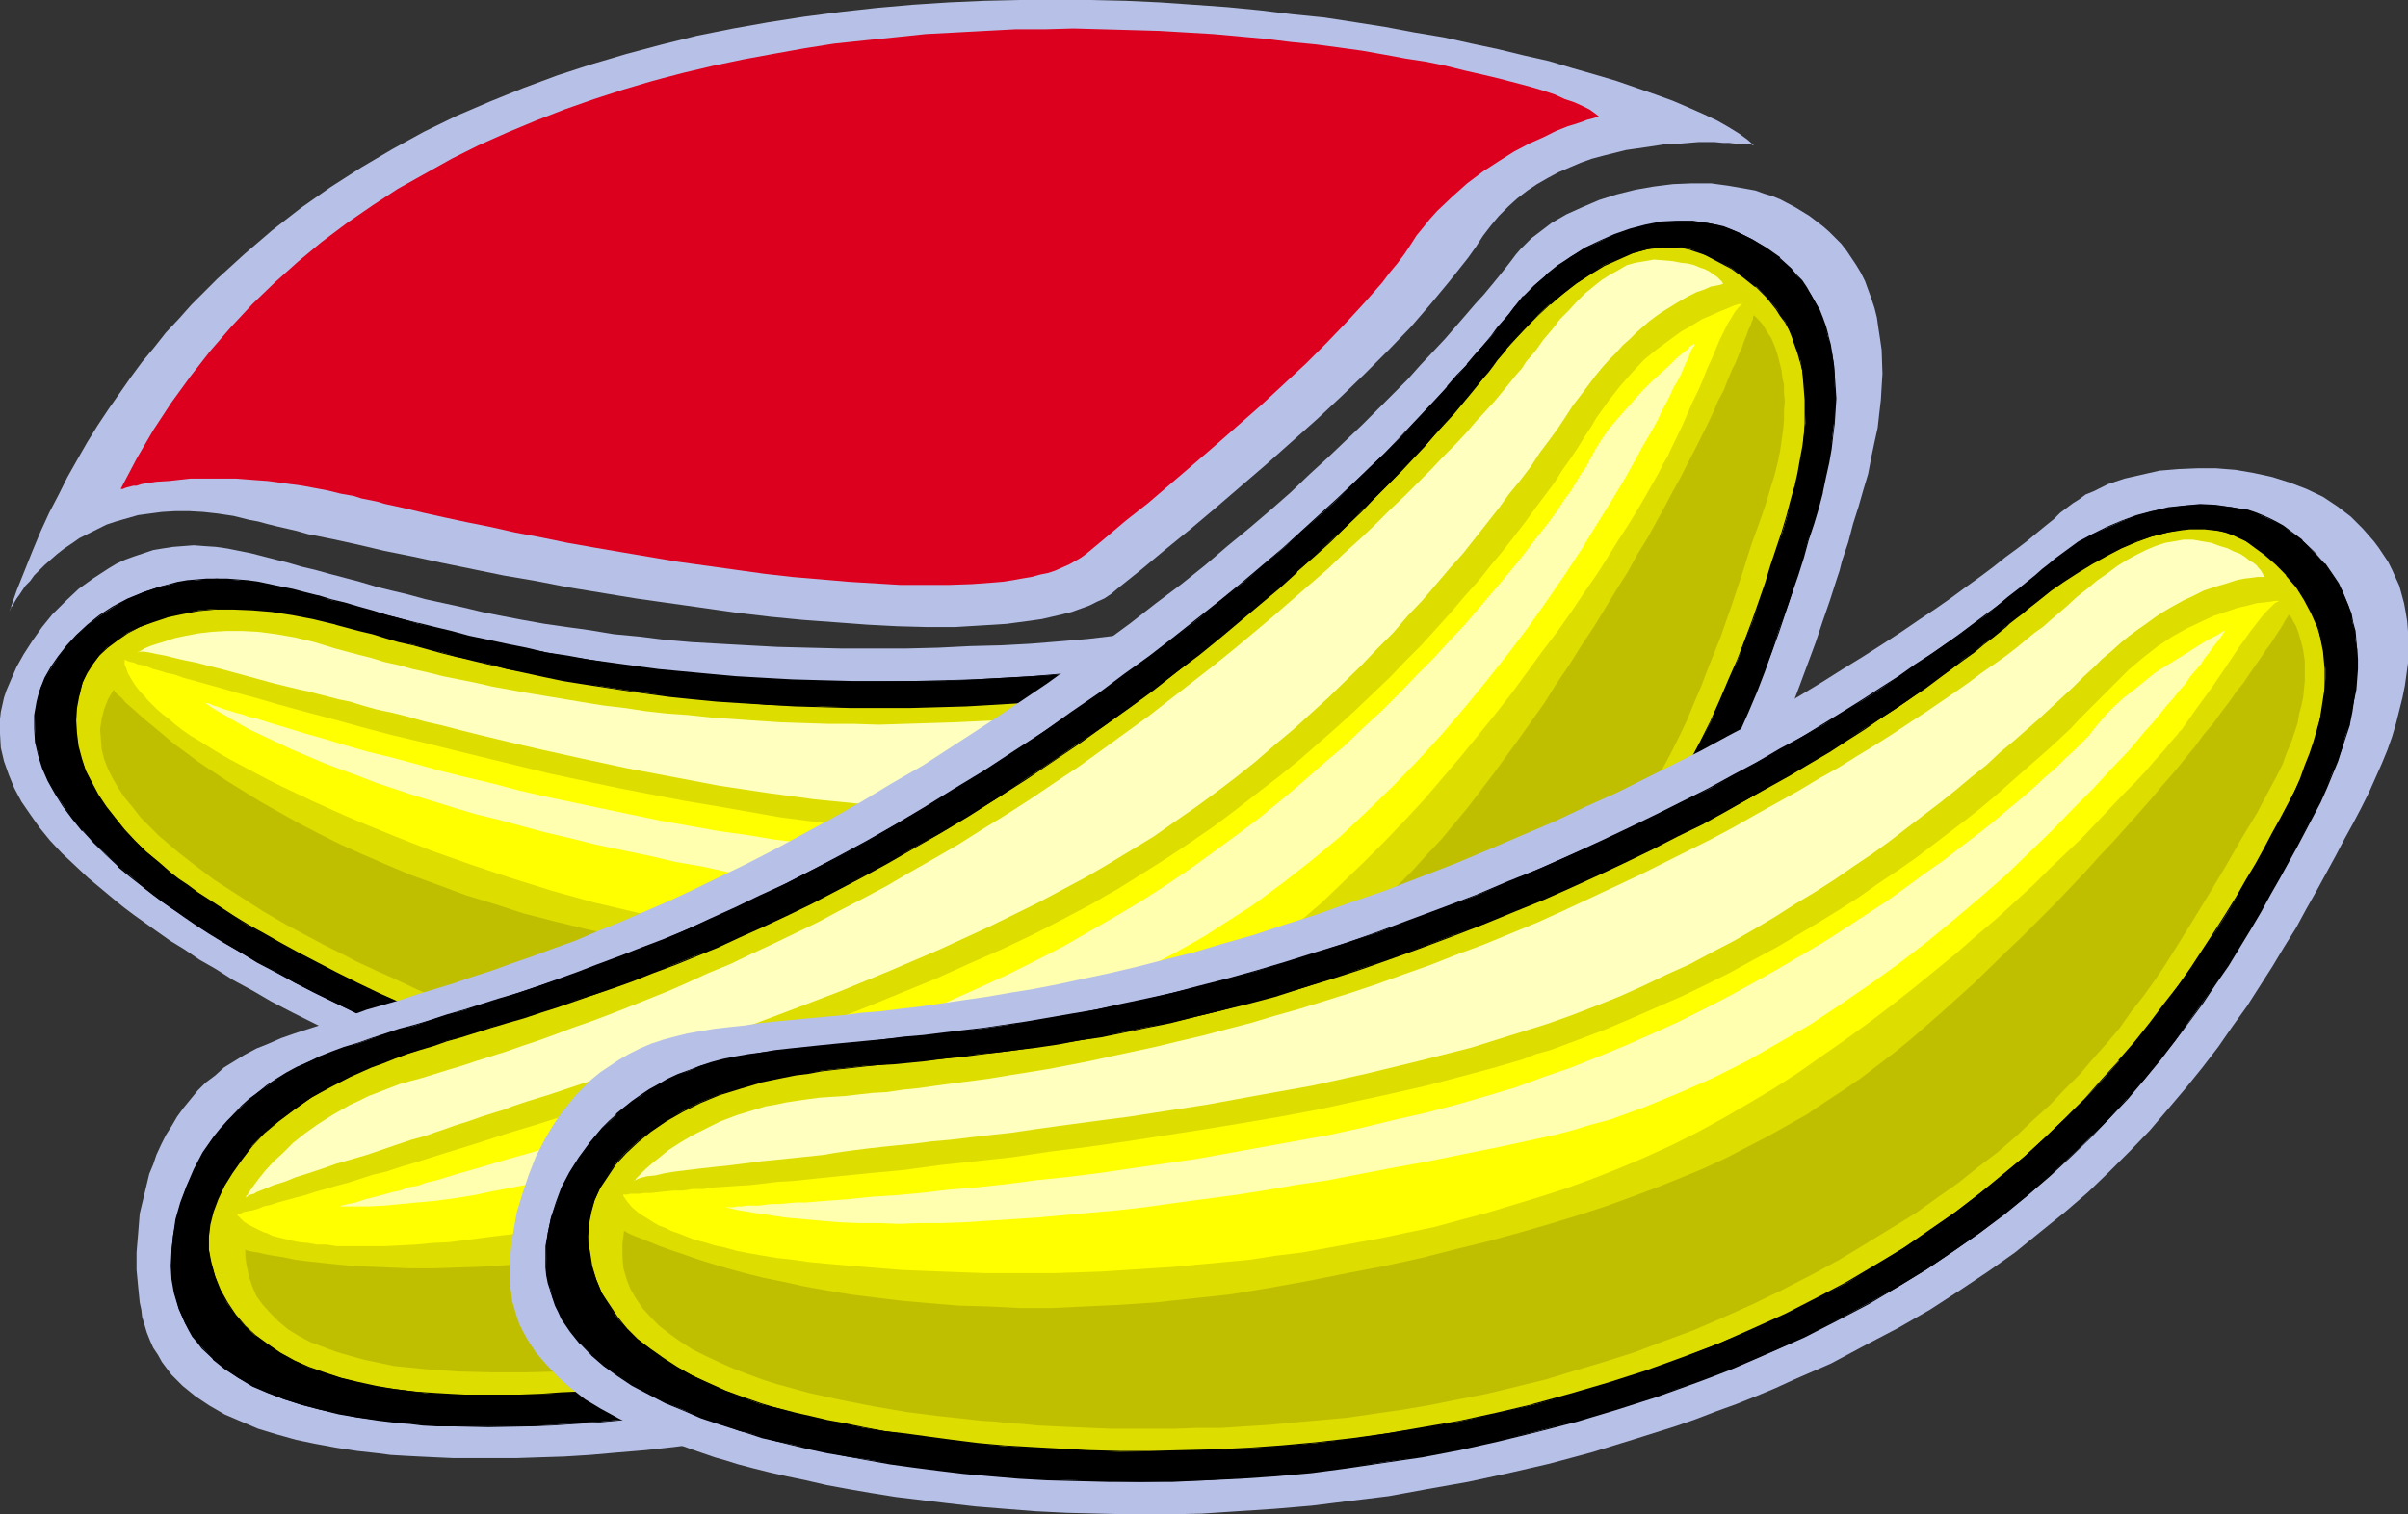
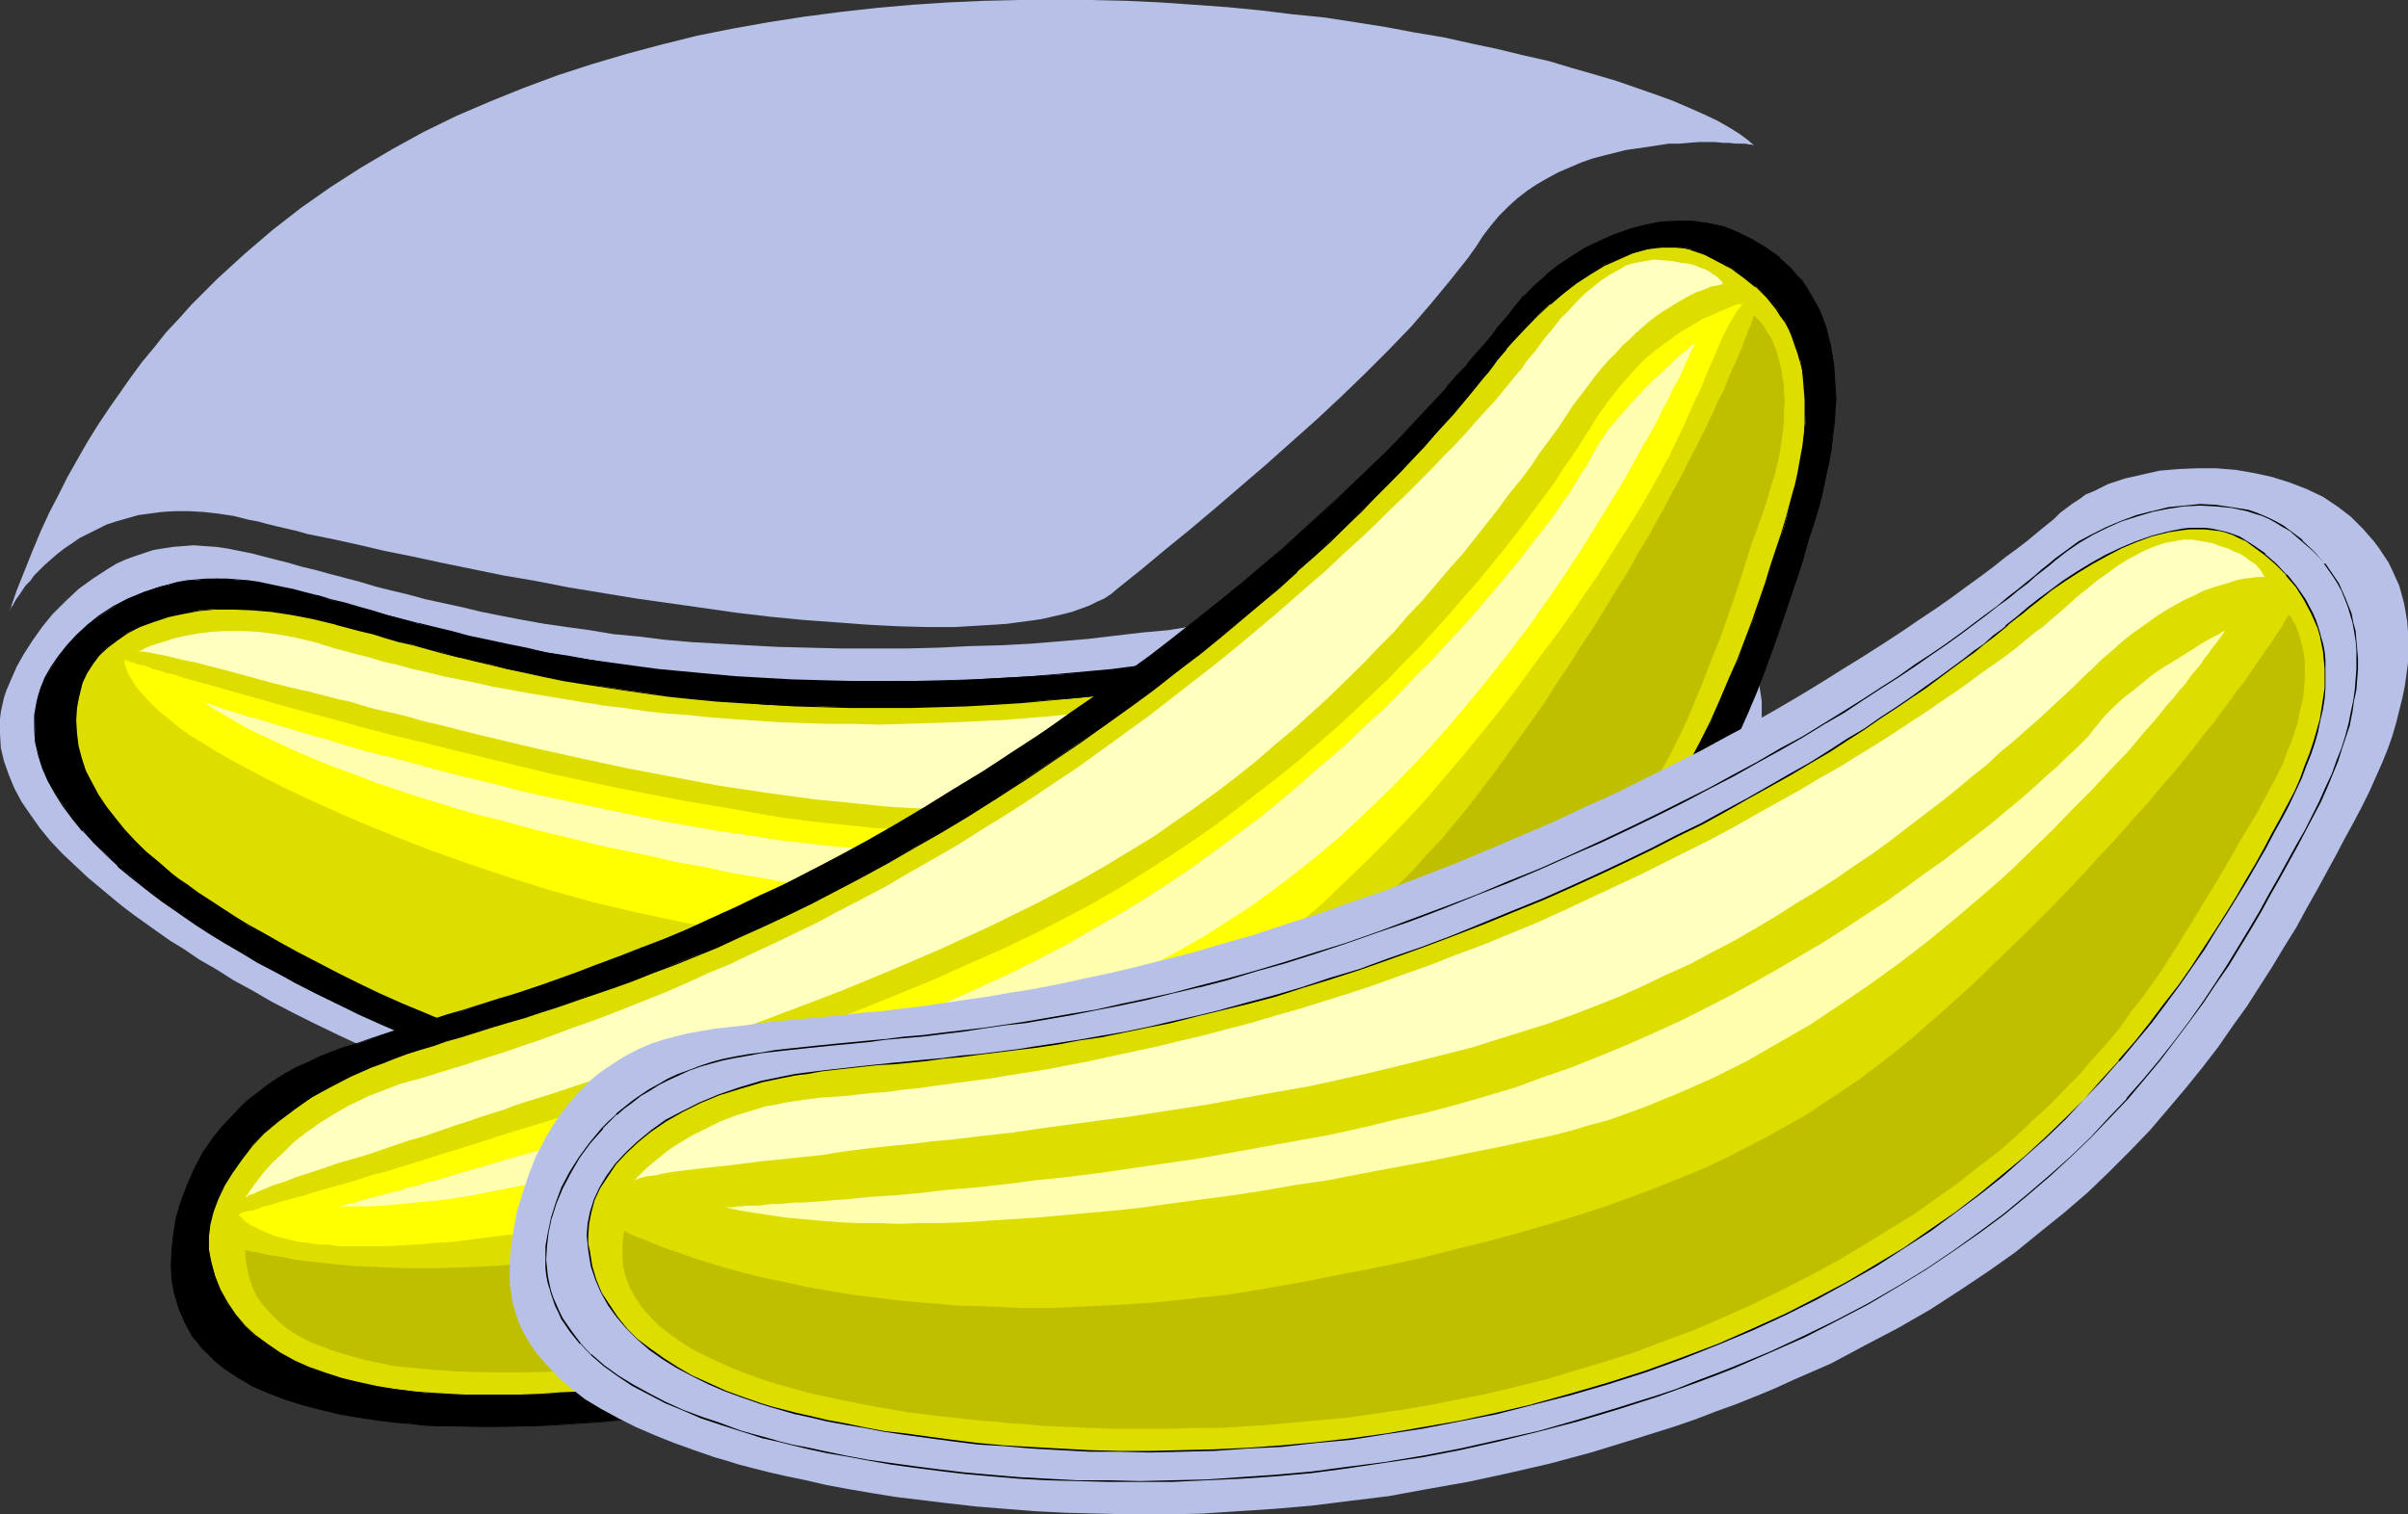
<svg xmlns="http://www.w3.org/2000/svg" xmlns:ns1="http://sodipodi.sourceforge.net/DTD/sodipodi-0.dtd" xmlns:ns2="http://www.inkscape.org/namespaces/inkscape" version="1.0" width="129.681mm" height="81.564mm" id="svg29" ns1:docname="Bananas 18.wmf">
  <rect width="100%" height="100%" fill="#333333" stroke="none" />
  <ns1:namedview id="namedview29" pagecolor="#ffffff" bordercolor="#000000" borderopacity="0.25" ns2:showpageshadow="2" ns2:pageopacity="0.0" ns2:pagecheckerboard="0" ns2:deskcolor="#d1d1d1" ns2:document-units="mm" />
  <defs id="defs1">
    <pattern id="WMFhbasepattern" patternUnits="userSpaceOnUse" width="6" height="6" x="0" y="0" />
  </defs>
  <path style="fill:#b7c1e8;fill-opacity:1;fill-rule:evenodd;stroke:none" d="m 1.293,140.565 0.97,-2.262 1.131,-2.585 1.454,-2.585 1.778,-2.747 1.939,-2.747 2.101,-2.585 2.586,-2.585 2.747,-2.585 2.909,-2.1 3.232,-2.1 1.616,-0.969 1.778,-0.808 1.778,-0.646 1.939,-0.646 1.939,-0.646 1.939,-0.323 2.101,-0.323 2.101,-0.162 2.101,-0.162 2.101,0.162 2.424,0.162 2.262,0.323 4.848,0.969 5.01,1.293 2.586,0.646 2.747,0.808 2.747,0.646 2.909,0.808 3.07,0.808 3.07,0.808 3.232,0.969 3.232,0.808 3.394,0.808 3.555,0.969 3.717,0.808 3.717,0.808 4.04,0.969 4.04,0.808 4.202,0.808 4.525,0.808 4.525,0.646 4.686,0.646 4.848,0.808 5.171,0.485 5.171,0.646 5.494,0.485 5.656,0.323 5.818,0.323 5.979,0.323 6.302,0.162 6.626,0.162 h 6.626 6.787 l 6.464,-0.162 6.464,-0.323 6.302,-0.162 5.979,-0.323 5.979,-0.485 5.656,-0.485 5.494,-0.646 5.494,-0.646 5.333,-0.485 5.01,-0.808 4.848,-0.646 4.686,-0.808 4.525,-0.808 4.363,-0.808 4.202,-0.808 4.04,-0.808 3.878,-0.808 3.717,-0.808 3.394,-0.969 3.394,-0.808 3.07,-0.808 3.07,-0.808 2.747,-0.808 2.586,-0.808 2.424,-0.808 2.262,-0.646 2.101,-0.646 1.939,-0.646 1.616,-0.485 1.616,-0.646 1.293,-0.485 2.586,-0.646 2.909,-0.485 2.909,-0.162 3.07,0.162 3.07,0.323 3.232,0.646 3.232,0.808 3.07,1.131 3.232,1.131 2.909,1.454 3.07,1.616 2.747,1.939 2.586,2.1 2.262,2.1 2.101,2.262 1.939,2.585 1.454,2.424 1.454,2.747 0.97,2.747 0.808,2.908 0.485,3.07 v 1.454 1.616 1.616 l -0.162,1.616 -0.323,1.616 -0.323,1.777 -0.485,1.616 -0.485,1.777 -0.808,1.616 -0.808,1.777 -0.97,1.777 -0.97,1.777 -1.131,1.939 -1.131,1.777 -1.454,1.939 -1.616,1.939 -1.616,1.939 -1.778,1.939 -1.939,1.939 -2.101,1.939 -2.101,2.1 -2.424,2.1 -2.424,2.1 -1.293,0.969 -1.131,1.131 -2.747,2.262 -2.747,2.424 -2.747,2.424 -3.07,2.424 -3.07,2.424 -3.232,2.424 -3.232,2.585 -3.555,2.424 -3.555,2.585 -3.878,2.424 -3.878,2.424 -4.04,2.424 -4.202,2.262 -4.363,2.424 -4.525,2.1 -4.686,2.1 -5.01,2.1 -5.171,1.939 -5.333,1.777 -5.494,1.616 -5.656,1.454 -5.979,1.454 -6.141,1.293 -6.302,0.969 -6.626,0.969 -6.787,0.646 -7.11,0.485 -7.434,0.323 h -7.434 l -7.918,-0.162 -7.918,-0.323 -7.757,-0.646 -7.595,-0.808 -7.434,-0.969 -7.272,-1.131 -7.11,-1.293 -6.949,-1.454 -6.626,-1.616 -6.787,-1.616 -6.302,-1.777 -6.302,-1.939 -5.979,-2.1 -5.979,-2.1 -5.656,-2.1 -5.494,-2.1 -5.333,-2.262 -5.01,-2.262 -4.848,-2.262 -4.686,-2.262 -4.525,-2.262 -4.363,-2.262 -3.878,-2.262 -3.878,-2.1 -3.555,-2.262 -3.394,-1.939 -3.07,-2.1 -2.909,-1.777 -2.747,-1.939 -2.262,-1.616 -2.262,-1.616 -1.939,-1.454 -1.616,-1.293 -2.909,-2.424 -2.909,-2.424 -2.747,-2.585 -2.586,-2.424 -2.424,-2.585 -2.101,-2.585 -1.939,-2.747 -1.778,-2.585 L 2.909,160.438 1.778,157.692 0.808,154.945 0.162,152.198 0,149.29 v -2.908 l 0.162,-1.454 0.323,-1.454 0.323,-1.454 z" id="path1" />
  <path style="fill:#000000;fill-opacity:1;fill-rule:evenodd;stroke:none" d="m 8.242,140.081 0.97,-2.1 1.293,-2.1 1.454,-2.262 1.616,-2.1 2.101,-2.262 2.101,-1.939 2.586,-1.939 2.747,-1.777 2.909,-1.616 3.232,-1.454 3.394,-1.131 1.778,-0.323 1.778,-0.485 1.939,-0.323 1.939,-0.162 1.939,-0.162 2.101,-0.162 2.101,0.162 2.101,0.162 2.101,0.162 2.262,0.323 4.525,0.969 2.424,0.485 2.424,0.646 2.586,0.646 2.586,0.808 2.747,0.646 2.909,0.808 2.909,0.808 3.07,0.808 3.07,0.808 3.232,0.969 3.394,0.808 3.394,0.808 3.555,0.969 3.878,0.808 3.717,0.808 4.04,0.808 4.04,0.808 4.363,0.808 4.363,0.646 4.686,0.808 4.686,0.646 4.848,0.646 5.171,0.485 5.171,0.485 5.333,0.485 5.656,0.323 5.818,0.323 5.818,0.162 6.302,0.162 h 6.302 l 6.302,-0.162 h 6.302 l 5.979,-0.323 5.979,-0.323 5.656,-0.323 5.656,-0.323 5.333,-0.485 5.333,-0.485 5.01,-0.646 5.01,-0.646 4.686,-0.646 4.686,-0.646 4.525,-0.646 4.202,-0.808 4.202,-0.808 3.878,-0.808 3.878,-0.808 3.717,-0.808 3.394,-0.808 3.232,-0.646 3.232,-0.969 2.909,-0.646 2.909,-0.808 2.586,-0.808 2.424,-0.646 2.424,-0.808 2.101,-0.646 1.939,-0.646 1.778,-0.485 1.616,-0.646 1.454,-0.485 1.293,-0.323 2.424,-0.808 2.586,-0.646 2.747,-0.485 2.747,-0.323 h 2.909 2.747 l 2.909,0.323 2.909,0.485 2.747,0.646 2.747,0.808 2.586,1.131 2.586,1.293 2.262,1.454 2.101,1.777 1.939,2.1 1.778,2.262 1.454,2.424 1.293,2.585 0.97,2.585 0.646,2.747 0.485,2.908 v 2.908 1.616 l -0.162,1.454 -0.162,1.454 -0.485,1.616 -0.485,1.616 -0.485,1.777 -0.646,1.454 -0.646,1.777 -0.97,1.616 -0.97,1.777 -1.131,1.777 -1.131,1.777 -1.293,1.777 -1.454,1.777 -1.616,1.777 -1.616,1.939 -1.778,1.777 -2.101,1.939 -1.939,1.939 -2.262,1.939 -2.262,1.939 -2.424,2.1 -2.586,2.1 -1.293,1.131 -1.293,1.131 -2.747,2.262 -2.747,2.1 -3.07,2.424 -3.07,2.262 -3.07,2.262 -3.394,2.424 -3.394,2.262 -3.555,2.262 -3.717,2.262 -3.878,2.1 -4.04,2.262 -4.202,2.1 -4.363,1.939 -4.525,1.939 -4.686,1.939 -4.848,1.777 -5.171,1.616 -5.171,1.454 -5.494,1.454 -5.494,1.293 -5.979,1.131 -5.979,0.969 -6.302,0.646 -6.464,0.646 -6.787,0.485 -6.949,0.162 -7.11,0.162 -7.434,-0.162 -7.434,-0.485 -7.434,-0.485 -7.11,-0.808 -7.11,-0.969 -6.949,-0.969 -6.787,-1.293 -6.464,-1.293 -6.464,-1.454 -6.464,-1.616 -6.141,-1.616 -5.979,-1.939 -5.818,-1.777 -5.494,-1.939 -5.494,-2.1 -5.333,-1.939 -5.01,-2.1 -5.01,-2.1 -4.686,-2.1 -4.525,-2.1 -4.202,-2.1 -4.202,-2.1 -3.878,-2.262 -3.717,-1.939 -3.394,-1.939 -3.232,-1.939 -3.07,-1.939 -2.747,-1.777 -2.586,-1.777 -2.262,-1.454 -2.101,-1.454 -1.778,-1.454 -1.616,-1.131 -2.747,-2.424 -2.747,-2.262 -2.586,-2.424 -2.424,-2.262 -2.262,-2.585 -2.101,-2.424 -1.778,-2.585 -1.616,-2.424 -1.454,-2.585 -1.131,-2.585 -0.808,-2.585 -0.646,-2.747 -0.162,-2.747 v -2.747 l 0.485,-2.747 0.323,-1.293 z" id="path2" />
  <path style="fill:#000000;fill-opacity:1;fill-rule:evenodd;stroke:none" d="m 8.403,140.242 0.97,-2.262 1.131,-2.1 1.454,-2.1 1.778,-2.262 v 0 l 1.939,-2.1 2.262,-2.1 v 0 l 2.424,-1.939 2.747,-1.777 3.07,-1.454 3.232,-1.454 3.394,-1.131 h -0.162 l 1.778,-0.485 1.778,-0.323 1.939,-0.323 1.939,-0.323 h 1.939 l 2.101,-0.162 2.101,0.162 h 2.101 l 2.101,0.323 2.262,0.323 4.525,0.969 2.424,0.485 2.424,0.646 2.586,0.646 v 0 l 2.586,0.646 2.747,0.808 2.747,0.808 3.07,0.808 2.909,0.808 3.232,0.808 v 0 l 3.232,0.808 v 0 l 3.232,0.969 h 0.162 l 3.394,0.808 3.555,0.969 3.878,0.808 3.717,0.808 4.04,0.808 4.04,0.808 4.363,0.808 4.363,0.646 4.686,0.808 4.686,0.646 4.848,0.646 5.171,0.485 5.171,0.485 5.333,0.485 5.656,0.323 5.818,0.323 5.818,0.162 6.302,0.162 h 6.302 l 6.302,-0.162 6.302,-0.162 5.979,-0.162 5.979,-0.323 5.656,-0.323 5.656,-0.485 5.333,-0.323 5.333,-0.485 5.01,-0.646 5.01,-0.646 4.686,-0.646 4.686,-0.646 4.525,-0.808 4.202,-0.646 4.202,-0.808 3.878,-0.808 3.878,-0.808 3.717,-0.808 3.394,-0.808 3.232,-0.808 h 0.162 l 3.07,-0.808 v 0 l 2.909,-0.808 h 0.162 l 2.747,-0.646 2.586,-0.808 2.586,-0.646 2.262,-0.808 2.101,-0.646 1.939,-0.646 1.778,-0.646 1.616,-0.485 1.454,-0.485 1.293,-0.485 2.424,-0.646 v 0 l 2.586,-0.646 2.747,-0.485 2.747,-0.323 h 2.909 2.747 l 2.909,0.323 2.909,0.485 2.747,0.646 v 0 l 2.747,0.808 2.586,1.131 2.424,1.293 2.262,1.454 2.262,1.777 v 0 l 1.939,2.1 h -0.162 l 1.778,2.1 1.454,2.424 1.293,2.585 0.97,2.747 v -0.162 l 0.646,2.747 0.485,2.908 v 2.908 1.616 l -0.162,1.454 -0.162,1.454 -0.485,1.616 v 0 l -0.323,1.616 -0.646,1.616 -0.646,1.616 -0.646,1.777 -0.97,1.616 -0.97,1.777 -0.97,1.616 -1.293,1.777 -1.293,1.777 -1.454,1.939 -1.454,1.777 v 0 l -1.778,1.777 -1.778,1.939 -1.939,1.939 -2.101,1.939 v -0.162 l -2.262,1.939 -2.262,1.939 -2.424,2.1 -2.586,2.1 -1.293,1.131 -1.293,1.131 -2.586,2.262 -2.909,2.262 -2.909,2.262 -3.07,2.262 -3.232,2.424 -3.232,2.262 -3.394,2.262 -3.717,2.262 -3.717,2.262 -3.878,2.262 -3.878,2.1 -4.363,2.1 -4.202,1.939 -4.525,1.939 -4.686,1.939 -5.01,1.777 -5.01,1.616 -5.171,1.454 -5.494,1.454 v 0 l -5.494,1.293 -5.979,1.131 -5.979,0.969 -6.302,0.808 -6.464,0.646 -6.787,0.323 -6.949,0.323 h -7.11 l -7.434,-0.162 -7.434,-0.485 -7.434,-0.485 -7.11,-0.808 -7.11,-0.808 -6.949,-1.131 -6.787,-1.131 -6.464,-1.454 -6.464,-1.454 -6.464,-1.616 h 0.162 l -6.141,-1.616 -5.979,-1.777 -5.818,-1.939 -5.656,-1.939 -5.494,-1.939 -5.171,-2.1 -5.171,-2.1 -5.01,-2.1 -4.525,-2.1 -4.525,-2.1 -4.363,-2.1 -4.04,-2.1 -3.878,-2.1 -3.717,-2.1 -3.555,-1.939 -3.232,-1.939 -2.909,-1.939 -2.747,-1.777 -2.586,-1.616 -2.262,-1.616 -2.262,-1.454 -1.778,-1.454 -1.454,-1.131 -2.909,-2.262 -2.747,-2.424 v 0 l -2.586,-2.262 -2.424,-2.424 -2.262,-2.424 h 0.162 l -2.101,-2.424 -1.939,-2.585 -1.616,-2.585 -1.293,-2.424 -1.131,-2.747 -0.97,-2.585 v 0.162 l -0.485,-2.747 -0.323,-2.747 0.162,-2.747 0.485,-2.747 0.162,-1.293 v 0.162 l 0.485,-1.454 -0.162,-0.162 -0.485,1.454 v 0 l -0.323,1.293 -0.485,2.747 v 2.747 l 0.162,2.747 0.646,2.747 v 0 l 0.808,2.585 1.131,2.585 1.454,2.585 1.616,2.585 1.939,2.585 1.939,2.424 h 0.162 l 2.262,2.424 2.424,2.424 2.424,2.262 v 0.162 l 2.747,2.262 2.909,2.262 1.616,1.293 1.778,1.293 2.101,1.454 2.262,1.616 2.586,1.777 2.747,1.777 2.909,1.777 3.394,1.939 3.394,2.1 3.717,1.939 3.878,2.1 4.04,2.1 4.363,2.1 4.525,2.262 4.686,2.1 4.848,2.1 5.171,2.1 5.171,1.939 5.494,2.1 5.656,1.939 5.818,1.777 5.979,1.777 6.141,1.777 v 0 l 6.464,1.454 6.464,1.616 6.464,1.293 6.787,1.293 6.949,0.969 7.11,0.969 7.11,0.646 7.434,0.646 7.434,0.323 7.434,0.162 h 7.11 l 6.949,-0.162 6.787,-0.485 6.464,-0.646 6.302,-0.808 5.979,-0.808 5.979,-1.293 5.494,-1.293 h 0.162 l 5.333,-1.293 5.333,-1.616 5.01,-1.616 4.848,-1.777 4.686,-1.777 4.525,-1.939 4.363,-2.1 4.202,-1.939 4.04,-2.262 3.878,-2.262 3.717,-2.1 3.555,-2.262 3.394,-2.262 3.394,-2.424 3.232,-2.262 3.07,-2.424 2.909,-2.262 2.747,-2.262 2.747,-2.1 1.293,-1.131 1.293,-1.131 2.586,-2.1 2.424,-2.1 2.262,-1.939 2.262,-1.939 v -0.162 l 2.101,-1.777 1.939,-1.939 1.778,-1.939 1.778,-1.777 v 0 l 1.616,-1.939 1.454,-1.777 1.293,-1.777 1.131,-1.777 1.131,-1.777 0.97,-1.616 0.808,-1.777 0.808,-1.616 0.646,-1.616 0.485,-1.616 0.485,-1.616 v -0.162 l 0.323,-1.616 0.323,-1.454 0.162,-1.454 v -1.616 -2.908 l -0.485,-2.908 -0.646,-2.747 v 0 l -0.97,-2.747 -1.293,-2.424 -1.454,-2.424 -1.778,-2.262 v 0 l -1.939,-2.1 v 0 l -2.262,-1.777 -2.262,-1.616 -2.424,-1.293 -2.747,-0.969 -2.747,-0.969 v 0 l -2.747,-0.646 -2.909,-0.485 -2.909,-0.162 -2.747,-0.162 -2.909,0.162 -2.747,0.323 -2.747,0.323 -2.586,0.646 v 0 l -2.424,0.808 -1.293,0.323 -1.454,0.646 -1.616,0.485 -1.778,0.485 -2.101,0.646 -2.101,0.808 -2.262,0.646 -2.424,0.646 -2.747,0.808 -2.747,0.808 v 0 l -2.909,0.808 h -0.162 l -3.07,0.808 v 0 l -3.232,0.808 -3.394,0.808 -3.717,0.646 -3.878,0.969 -3.878,0.646 -4.202,0.808 -4.202,0.808 -4.525,0.646 -4.686,0.646 -4.686,0.646 -5.01,0.646 -5.01,0.646 -5.333,0.485 -5.333,0.485 -5.656,0.485 -5.656,0.323 -5.979,0.323 -5.979,0.162 -6.302,0.162 h -6.302 -6.302 l -6.302,-0.162 -5.818,-0.162 -5.818,-0.323 -5.656,-0.323 -5.333,-0.485 -5.171,-0.485 -5.171,-0.485 -4.848,-0.646 -4.686,-0.646 -4.686,-0.646 -4.363,-0.808 -4.363,-0.646 -4.04,-0.969 -4.04,-0.808 -3.717,-0.808 -3.878,-0.808 -3.555,-0.969 -3.394,-0.808 v 0 l -3.232,-0.808 h -0.162 l -3.232,-0.808 v 0 l -3.07,-0.808 -3.07,-0.969 -2.909,-0.808 -2.747,-0.808 -2.747,-0.646 -2.586,-0.808 h -0.162 l -2.586,-0.646 -2.424,-0.646 -2.424,-0.485 -4.525,-0.969 -2.262,-0.323 -2.101,-0.162 -2.101,-0.162 H 44.117 42.016 l -1.939,0.162 -1.939,0.162 -1.939,0.323 -1.778,0.485 -1.778,0.485 v 0 l -3.394,1.131 -3.232,1.293 -3.07,1.616 -2.747,1.777 -2.424,1.939 v 0 l -2.262,2.1 -1.939,2.1 v 0 l -1.778,2.262 -1.454,2.1 -1.293,2.262 -0.808,2.1 z" id="path3" />
  <path style="fill:#dddd00;fill-opacity:1;fill-rule:evenodd;stroke:none" d="m 16.806,138.95 0.808,-1.939 1.131,-1.777 1.454,-1.777 1.616,-1.777 1.939,-1.454 2.262,-1.454 2.424,-1.131 2.747,-1.131 2.747,-0.969 3.07,-0.646 3.394,-0.646 3.394,-0.323 h 3.717 l 3.878,0.162 3.878,0.323 4.202,0.646 4.202,0.808 4.686,1.131 4.848,1.293 2.586,0.646 2.586,0.808 2.747,0.808 2.909,0.646 2.909,0.808 3.07,0.808 3.232,0.969 3.232,0.646 3.394,0.808 3.394,0.969 3.717,0.646 3.717,0.808 3.878,0.808 4.04,0.646 4.202,0.646 4.202,0.646 4.525,0.646 4.686,0.646 4.686,0.485 5.01,0.485 5.01,0.323 5.333,0.485 5.494,0.162 5.656,0.162 5.656,0.162 h 5.979 6.141 l 5.818,-0.162 5.656,-0.162 5.656,-0.323 5.333,-0.323 5.333,-0.485 5.171,-0.323 4.848,-0.485 4.848,-0.646 4.686,-0.485 4.525,-0.646 4.363,-0.646 4.202,-0.646 4.04,-0.808 3.878,-0.646 3.717,-0.646 3.717,-0.808 3.394,-0.808 3.232,-0.808 3.232,-0.646 2.909,-0.808 2.747,-0.808 2.747,-0.646 2.424,-0.646 2.424,-0.808 2.101,-0.646 2.101,-0.646 1.778,-0.485 1.616,-0.646 1.616,-0.485 1.293,-0.485 1.293,-0.323 2.262,-0.808 2.586,-0.808 2.586,-0.646 2.747,-0.646 2.909,-0.485 2.909,-0.485 3.07,-0.323 h 2.909 2.909 l 2.747,0.323 2.747,0.485 2.586,0.969 2.262,0.969 1.131,0.646 1.131,0.808 0.97,0.808 0.97,0.808 0.808,1.131 0.808,0.969 1.454,2.424 1.293,2.262 0.97,2.585 0.808,2.424 0.646,2.747 0.323,2.585 0.162,2.908 -0.162,1.454 -0.162,1.454 -0.646,2.908 -0.485,1.616 -0.646,1.454 -0.646,1.616 -0.808,1.616 -0.97,1.616 -0.97,1.616 -1.131,1.616 -1.293,1.777 -1.454,1.616 -1.454,1.777 -1.616,1.777 -1.778,1.777 -1.939,1.777 -2.101,1.939 -2.262,1.777 -2.262,1.939 -2.424,2.1 -2.586,2.1 -2.747,2.1 -2.747,2.1 -2.909,2.262 -3.07,2.262 -3.232,2.262 -3.232,2.1 -3.555,2.262 -3.555,2.262 -3.717,2.262 -3.878,2.1 -4.04,2.1 -4.202,1.939 -4.363,2.1 -4.525,1.777 -4.686,1.939 -4.848,1.777 -5.01,1.454 -5.171,1.616 -5.171,1.454 -5.494,1.131 -5.818,1.131 -5.818,0.969 -6.141,0.808 -6.141,0.646 -6.464,0.485 -6.626,0.162 -6.787,0.162 -6.949,-0.162 -7.11,-0.485 -6.949,-0.485 -6.787,-0.646 -6.787,-0.969 -6.626,-0.969 -6.464,-1.131 -6.302,-1.454 -6.141,-1.454 -6.141,-1.454 -5.979,-1.777 -5.656,-1.616 -5.656,-1.777 -5.494,-1.939 -5.333,-1.939 -5.171,-1.939 -4.848,-2.1 -4.848,-2.1 -4.525,-1.939 -4.363,-2.1 -4.202,-2.1 -4.04,-2.1 -3.878,-1.939 -3.555,-1.939 -3.394,-1.939 -3.232,-1.777 -2.909,-1.939 -2.586,-1.616 -2.586,-1.616 -2.262,-1.616 -1.939,-1.293 -1.778,-1.293 -1.454,-1.131 -2.586,-2.262 -2.586,-2.262 -2.262,-2.1 -2.262,-2.424 -1.939,-2.262 -1.778,-2.424 -1.616,-2.424 -1.293,-2.424 -1.131,-2.424 -0.97,-2.585 -0.646,-2.424 -0.323,-2.585 -0.162,-2.585 0.162,-2.585 0.485,-2.585 z" id="path4" />
  <path style="fill:#000000;fill-opacity:1;fill-rule:evenodd;stroke:none" d="m 16.806,138.95 0.97,-1.939 1.131,-1.777 1.293,-1.777 v 0 l 1.778,-1.616 v 0 l 1.939,-1.454 2.101,-1.454 2.424,-1.293 2.747,-0.969 2.909,-0.969 h -0.162 l 3.07,-0.646 3.394,-0.646 3.394,-0.323 h 3.717 l 3.878,0.162 3.878,0.323 4.202,0.646 4.202,0.808 4.686,1.131 h -0.162 l 4.848,1.293 2.747,0.646 2.586,0.808 2.747,0.808 2.909,0.646 2.909,0.808 2.909,0.808 3.232,0.808 h 0.162 l 3.232,0.808 3.394,0.808 3.394,0.808 3.717,0.808 3.717,0.808 3.878,0.808 4.04,0.646 4.202,0.646 4.202,0.646 4.525,0.646 4.686,0.646 4.686,0.485 5.01,0.485 5.01,0.323 5.333,0.323 5.494,0.323 5.656,0.162 5.656,0.162 h 5.979 6.141 l 5.818,-0.162 5.656,-0.162 5.656,-0.323 5.333,-0.323 5.333,-0.485 5.171,-0.485 4.848,-0.485 4.848,-0.485 4.686,-0.485 4.525,-0.646 4.363,-0.646 4.202,-0.808 4.04,-0.646 3.878,-0.646 3.717,-0.808 3.717,-0.646 3.394,-0.808 3.232,-0.808 3.232,-0.808 2.909,-0.646 v 0 l 2.909,-0.808 2.586,-0.646 2.586,-0.646 2.262,-0.808 2.101,-0.646 2.101,-0.646 1.778,-0.646 1.778,-0.485 1.454,-0.485 1.454,-0.485 1.131,-0.485 2.262,-0.646 2.586,-0.808 2.747,-0.646 h -0.162 l 2.747,-0.646 2.909,-0.646 2.909,-0.323 3.07,-0.323 h 2.909 2.909 l 2.747,0.323 2.747,0.485 v 0 l 2.424,0.808 2.424,1.131 1.131,0.646 0.97,0.646 1.131,0.969 v -0.162 l 0.808,0.969 v 0 l 0.808,0.969 0.808,1.131 1.454,2.262 1.293,2.424 0.97,2.424 0.97,2.585 v -0.162 l 0.646,2.747 0.323,2.585 v 2.908 l -0.162,1.454 -0.162,1.454 -0.646,2.908 v 0 l -0.485,1.454 -0.646,1.616 -0.646,1.616 -0.808,1.454 -0.808,1.616 -1.131,1.777 -1.131,1.616 -1.293,1.616 -1.293,1.777 v 0 l -1.454,1.777 -1.778,1.777 -1.778,1.777 -1.939,1.777 v -0.162 l -2.101,1.939 -2.262,1.777 -2.262,2.1 -2.424,1.939 -2.586,2.1 -2.586,2.1 -2.909,2.262 -2.909,2.1 -2.909,2.262 -3.232,2.262 -3.394,2.262 -3.394,2.1 -3.717,2.262 -3.717,2.262 -3.878,2.1 -4.04,2.1 -4.202,2.1 -4.363,1.939 -4.363,1.939 -4.686,1.777 -4.848,1.777 -5.01,1.616 -5.171,1.454 -5.333,1.454 h 0.162 l -5.494,1.131 -5.818,1.131 -5.818,0.969 -6.141,0.808 -6.141,0.646 -6.464,0.485 -6.626,0.162 -6.787,0.162 -6.949,-0.162 -7.11,-0.323 -6.949,-0.485 -6.787,-0.808 -6.787,-0.969 -6.626,-0.969 -6.464,-1.131 -6.302,-1.293 -6.141,-1.616 -6.141,-1.454 v 0 l -5.818,-1.616 -5.818,-1.777 -5.656,-1.777 -5.494,-1.939 -5.171,-1.939 -5.171,-1.939 -5.01,-2.1 -4.686,-1.939 -4.686,-2.1 -4.363,-2.1 -4.202,-2.1 -7.757,-4.039 -3.555,-1.939 -3.394,-1.939 -3.232,-1.777 -2.909,-1.777 -5.171,-3.393 -2.262,-1.454 -1.939,-1.454 -1.939,-1.293 -1.454,-1.131 -2.586,-2.262 -2.586,-2.1 v 0 l -2.262,-2.262 -2.101,-2.262 v 0 l -1.939,-2.424 -1.778,-2.262 -1.616,-2.424 -1.293,-2.424 -1.293,-2.424 -0.808,-2.585 v 0 l -0.646,-2.424 -0.323,-2.585 -0.162,-2.585 0.162,-2.585 0.485,-2.585 v 0.162 l 0.646,-2.747 h -0.162 l -0.808,2.585 v 0 l -0.485,2.585 -0.162,2.585 0.162,2.585 0.323,2.585 0.646,2.424 v 0.162 l 0.97,2.424 1.131,2.424 1.293,2.424 1.616,2.424 1.778,2.424 1.939,2.424 h 0.162 l 2.101,2.262 2.424,2.262 v 0 l 2.424,2.262 2.747,2.262 1.454,1.131 1.778,1.293 1.939,1.293 2.262,1.616 5.171,3.231 2.909,1.777 3.232,1.939 3.394,1.939 3.555,1.939 7.757,4.039 4.202,2.1 4.525,2.1 4.525,1.939 4.848,2.1 4.848,2.1 5.171,1.939 5.333,1.939 5.494,1.777 5.494,1.939 5.818,1.616 5.979,1.777 v 0 l 6.141,1.454 6.141,1.454 6.302,1.293 6.464,1.293 6.626,0.969 6.787,0.808 6.787,0.808 6.949,0.485 7.11,0.485 h 6.949 6.787 l 6.626,-0.323 6.464,-0.323 6.141,-0.646 6.141,-0.808 5.818,-0.969 5.818,-1.131 5.494,-1.293 v 0 l 5.333,-1.293 5.171,-1.616 5.01,-1.616 4.848,-1.616 4.686,-1.939 4.363,-1.939 4.363,-1.939 4.202,-2.1 4.04,-2.1 3.878,-2.1 3.717,-2.1 3.717,-2.262 3.394,-2.262 3.394,-2.262 3.07,-2.1 3.07,-2.262 2.909,-2.262 2.909,-2.1 2.586,-2.262 2.586,-1.939 2.424,-2.1 2.262,-1.939 2.262,-1.939 2.101,-1.777 v 0 l 1.939,-1.939 1.778,-1.777 1.616,-1.777 1.616,-1.616 v 0 l 1.454,-1.777 1.293,-1.616 1.131,-1.777 0.97,-1.616 0.97,-1.616 0.808,-1.616 0.646,-1.616 0.485,-1.454 0.646,-1.616 v 0 l 0.646,-2.908 0.162,-1.454 0.162,-1.454 -0.162,-2.908 -0.323,-2.585 -0.646,-2.747 v 0 l -0.808,-2.585 -1.131,-2.424 -1.293,-2.424 -1.293,-2.262 -0.808,-1.131 -0.97,-0.969 v 0 l -0.808,-0.969 v 0 l -1.131,-0.808 -0.97,-0.646 -1.131,-0.646 -2.424,-1.131 -2.586,-0.808 v 0 l -2.747,-0.485 -2.747,-0.323 -2.909,-0.162 -2.909,0.162 -3.07,0.323 -2.909,0.323 -2.909,0.485 -2.747,0.646 v 0 l -2.747,0.646 -2.424,0.808 -2.424,0.808 -1.131,0.323 -1.454,0.485 -1.454,0.646 -1.778,0.485 -1.778,0.646 -1.939,0.485 -2.262,0.808 -2.262,0.646 -2.424,0.646 -2.747,0.808 -2.747,0.646 v 0 l -2.909,0.808 -3.232,0.646 -3.232,0.808 -3.394,0.808 -3.717,0.808 -3.717,0.646 -3.878,0.646 -4.04,0.808 -4.202,0.646 -4.363,0.646 -4.525,0.646 -4.686,0.646 -4.848,0.485 -4.848,0.485 -5.171,0.485 -5.333,0.323 -5.333,0.323 -5.656,0.323 -5.656,0.162 -5.818,0.162 h -6.141 -5.979 -5.656 l -5.656,-0.323 -5.494,-0.162 -5.333,-0.485 -5.01,-0.323 -5.01,-0.485 -4.686,-0.485 -4.686,-0.485 -4.525,-0.646 -4.202,-0.646 -4.202,-0.808 -4.04,-0.646 -3.878,-0.808 -3.717,-0.808 -3.717,-0.646 -3.394,-0.808 -3.394,-0.969 -3.232,-0.646 v 0 l -3.232,-0.808 -2.909,-0.969 -3.07,-0.646 -2.747,-0.808 -2.747,-0.808 -2.747,-0.808 -2.586,-0.646 -4.848,-1.293 v 0 l -4.686,-1.131 -4.202,-0.808 -4.202,-0.646 -3.878,-0.323 -3.878,-0.162 -3.717,0.162 -3.394,0.323 -3.394,0.485 -3.07,0.646 v 0 l -2.909,0.969 -2.586,1.131 -2.424,1.293 -2.262,1.293 -1.939,1.454 v 0.162 l -1.778,1.616 v 0 l -1.454,1.777 -1.131,1.939 -0.808,1.939 z" id="path5" />
  <path style="fill:#ffffbf;fill-opacity:1;fill-rule:evenodd;stroke:none" d="m 27.957,132.81 h 0.162 v -0.162 l 0.485,-0.162 0.808,-0.485 1.131,-0.485 1.454,-0.485 1.616,-0.485 1.939,-0.646 2.262,-0.485 2.586,-0.485 2.747,-0.323 2.909,-0.162 h 3.232 l 3.232,0.162 3.717,0.485 3.717,0.646 4.04,0.969 2.101,0.646 2.101,0.646 2.424,0.646 2.424,0.646 2.586,0.646 2.586,0.808 2.909,0.646 2.909,0.808 2.909,0.646 3.232,0.808 3.232,0.646 3.232,0.646 3.555,0.808 3.555,0.646 3.555,0.646 3.878,0.646 3.878,0.646 3.878,0.646 4.04,0.646 4.202,0.485 4.202,0.646 4.363,0.485 4.525,0.323 4.525,0.485 4.525,0.323 4.686,0.323 4.848,0.323 4.848,0.162 5.01,0.162 h 5.01 l 5.171,0.162 5.171,-0.162 10.342,-0.323 10.181,-0.485 9.858,-0.808 4.848,-0.485 9.211,-0.969 4.525,-0.485 4.525,-0.646 4.363,-0.646 4.202,-0.646 4.04,-0.646 4.04,-0.808 3.878,-0.646 3.717,-0.808 3.555,-0.646 3.555,-0.808 3.232,-0.808 3.232,-0.646 3.07,-0.808 2.909,-0.646 2.747,-0.808 2.586,-0.646 2.424,-0.646 2.262,-0.646 2.101,-0.646 1.939,-0.646 1.616,-0.485 1.454,-0.646 1.454,-0.485 2.424,-0.808 2.262,-0.808 2.262,-0.808 2.262,-0.808 2.101,-0.485 2.101,-0.485 1.939,-0.485 1.939,-0.323 1.778,-0.162 h 1.778 l 1.778,0.162 1.616,0.162 1.616,0.485 1.616,0.485 1.454,0.808 1.293,0.808 1.293,1.131 1.131,0.969 0.97,0.808 0.808,0.969 0.646,0.808 0.485,0.646 0.485,0.808 0.323,0.646 0.162,0.485 0.162,0.485 0.162,0.808 v 0.646 h -0.162 l -0.323,-0.162 -0.646,-0.162 -0.97,-0.323 -1.131,-0.323 -1.616,-0.323 -1.616,-0.162 -2.101,-0.162 h -2.262 l -2.424,0.162 -2.747,0.323 -3.07,0.485 -3.394,0.808 -1.778,0.485 -1.778,0.485 -1.939,0.646 -1.939,0.646 -1.939,0.808 -2.101,0.808 -2.262,0.969 -2.262,0.969 -2.424,0.969 -2.586,1.131 -2.747,0.969 -2.747,1.131 -2.909,1.131 -2.909,1.131 -3.232,0.969 -3.232,1.131 -3.394,1.131 -3.394,1.131 -7.11,2.1 -3.717,1.131 -3.717,0.969 -7.757,1.939 -8.242,1.616 -8.242,1.616 -4.363,0.646 -4.363,0.485 -4.363,0.485 -4.525,0.323 -4.363,0.323 -4.525,0.323 -4.686,0.162 h -4.525 l -4.686,-0.162 -4.686,-0.162 -4.848,-0.323 -4.686,-0.485 -9.696,-0.969 -9.534,-1.293 -9.696,-1.454 -9.373,-1.777 -9.373,-1.777 -9.05,-1.939 -8.726,-1.939 -4.202,-0.969 -4.04,-0.969 -4.04,-0.969 -3.878,-0.969 -3.717,-0.969 -3.555,-0.808 -3.394,-0.969 -3.232,-0.808 -3.07,-0.646 -2.909,-0.808 -2.586,-0.808 -2.424,-0.485 -2.424,-0.646 -1.939,-0.485 -1.778,-0.485 -1.616,-0.323 -5.333,-1.293 -10.666,-2.908 -2.586,-0.646 -2.424,-0.646 -2.424,-0.485 -2.101,-0.485 -1.939,-0.485 -1.778,-0.323 -1.454,-0.323 -1.131,-0.162 h -1.131 z" id="path6" />
  <path style="fill:#ffff00;fill-opacity:1;fill-rule:evenodd;stroke:none" d="m 337.905,140.727 h -0.162 v 0 l -0.485,-0.162 -0.808,-0.162 -1.131,-0.323 -1.454,-0.323 -1.616,-0.323 -1.939,-0.162 h -2.101 l -2.262,-0.162 -2.586,0.162 -2.586,0.162 -2.909,0.485 -3.07,0.646 -3.07,0.808 -3.232,1.131 -3.394,1.454 -1.616,0.808 -1.939,0.969 -1.939,0.808 -2.262,0.969 -2.262,1.131 -2.424,0.969 -2.586,1.131 -2.747,0.969 -2.909,1.131 -2.909,1.131 -3.07,1.131 -3.232,0.969 -3.394,1.131 -3.394,1.131 -3.555,0.969 -3.717,1.131 -3.717,0.969 -3.878,0.969 -4.04,0.969 -4.202,0.808 -4.202,0.808 -4.363,0.808 -4.363,0.646 -4.525,0.646 -4.525,0.646 -4.848,0.485 -4.686,0.323 -4.848,0.323 -5.01,0.323 h -5.01 -5.171 -5.333 l -5.333,-0.323 -5.656,-0.323 -5.979,-0.646 -6.141,-0.646 -6.302,-0.808 -6.464,-1.131 -6.464,-1.131 -6.787,-1.131 -13.413,-2.585 -13.736,-2.908 -13.251,-3.231 -6.626,-1.616 -6.464,-1.616 -6.141,-1.454 -6.141,-1.616 -5.818,-1.616 -5.494,-1.454 -5.333,-1.454 -5.01,-1.454 -2.424,-0.646 -4.525,-1.293 -4.04,-1.131 -1.778,-0.485 -1.778,-0.485 -1.778,-0.646 -1.616,-0.323 -1.454,-0.485 -1.293,-0.323 -1.131,-0.485 -1.131,-0.323 -0.97,-0.162 -0.646,-0.323 -0.808,-0.162 -0.485,-0.162 -0.323,-0.162 -0.323,-0.162 v 0 0.485 0.485 l 0.323,0.808 0.323,0.969 0.646,1.131 0.808,1.293 0.485,0.646 0.646,0.808 0.808,0.808 0.646,0.808 0.97,0.969 0.97,0.969 1.131,0.969 1.293,0.969 1.293,1.131 1.454,1.131 1.616,1.131 1.939,1.131 1.778,1.131 2.101,1.293 2.262,1.293 2.424,1.293 2.424,1.293 2.747,1.454 2.909,1.454 3.07,1.454 3.07,1.454 6.464,2.908 3.394,1.454 7.11,2.908 7.434,2.908 7.757,2.747 8.242,2.747 8.242,2.585 8.726,2.424 8.888,2.1 9.211,1.939 9.211,1.777 9.534,1.454 4.848,0.485 4.848,0.485 5.01,0.485 4.848,0.323 5.01,0.162 5.01,0.162 h 5.01 l 5.01,-0.162 5.171,-0.323 5.01,-0.646 5.171,-0.646 5.171,-0.808 5.01,-0.969 5.01,-0.969 5.171,-1.131 4.848,-1.293 5.01,-1.454 4.848,-1.293 4.848,-1.454 4.686,-1.616 4.525,-1.454 4.525,-1.616 4.363,-1.777 4.202,-1.454 4.04,-1.777 3.878,-1.616 3.717,-1.454 3.717,-1.616 3.232,-1.616 3.232,-1.454 2.909,-1.454 2.747,-1.293 2.424,-1.131 2.262,-1.293 2.101,-0.969 1.616,-0.969 1.454,-0.808 1.131,-0.646 4.04,-2.585 3.717,-2.585 3.555,-2.424 3.394,-2.262 1.454,-1.131 1.454,-0.808 1.454,-0.969 1.293,-0.808 1.131,-0.485 1.131,-0.485 0.97,-0.323 z" id="path7" />
-   <path style="fill:#bfbf00;fill-opacity:1;fill-rule:evenodd;stroke:none" d="m 23.109,140.404 0.162,0.162 0.162,0.323 0.485,0.485 0.808,0.646 0.808,0.969 1.131,0.969 1.454,1.293 1.454,1.293 1.778,1.454 1.939,1.616 2.101,1.777 2.424,1.777 2.586,1.939 2.909,1.939 2.909,1.939 3.394,2.1 3.394,2.1 3.717,2.1 4.04,2.262 4.04,2.1 4.525,2.262 4.686,2.1 4.848,2.1 5.01,2.1 5.333,1.939 5.656,2.1 5.818,1.777 5.979,1.939 6.302,1.616 6.626,1.616 6.787,1.454 6.949,1.293 7.11,1.293 6.787,1.131 6.464,0.969 6.141,0.808 5.979,0.646 5.818,0.646 5.494,0.485 5.333,0.323 5.171,0.162 5.01,0.162 4.686,0.162 4.686,-0.162 4.363,-0.162 4.363,-0.323 4.202,-0.323 4.04,-0.485 4.04,-0.646 3.878,-0.646 3.717,-0.808 3.717,-0.808 7.272,-1.939 7.11,-2.262 7.11,-2.424 7.11,-2.908 7.272,-3.07 7.434,-3.231 3.717,-1.777 3.555,-1.616 3.555,-1.616 3.394,-1.616 3.232,-1.777 3.232,-1.616 2.909,-1.454 3.07,-1.616 2.747,-1.616 2.586,-1.454 2.586,-1.454 2.424,-1.454 2.424,-1.293 2.101,-1.293 2.101,-1.454 1.939,-1.131 3.555,-2.262 1.616,-1.131 1.454,-0.969 1.454,-0.969 1.293,-0.969 1.131,-0.646 0.97,-0.808 0.97,-0.646 0.646,-0.646 0.808,-0.485 0.485,-0.323 0.485,-0.323 0.162,-0.323 h 0.162 l 0.162,-0.162 v 0.162 l 0.162,0.485 0.162,0.646 0.162,0.969 v 1.293 l -0.162,1.454 -0.162,1.777 -0.646,1.939 -0.646,2.262 -0.485,1.131 -0.646,1.131 -0.646,1.293 -0.646,1.293 -0.97,1.293 -0.97,1.293 -1.131,1.616 -1.131,1.293 -1.293,1.616 -1.454,1.454 -1.616,1.616 -1.778,1.616 -1.939,1.454 -2.101,1.777 -4.202,3.393 -4.363,3.393 -4.525,3.716 -4.686,3.716 -4.848,3.555 -5.171,3.716 -2.747,1.777 -2.909,1.939 -2.747,1.777 -3.07,1.777 -3.232,1.616 -3.232,1.777 -3.394,1.616 -3.555,1.454 -3.717,1.616 -3.878,1.454 -4.04,1.454 -4.202,1.293 -4.363,1.293 -4.525,1.293 -4.686,1.131 -4.848,0.969 -5.171,0.969 -5.333,0.969 -5.656,0.646 -5.656,0.646 -5.979,0.646 -5.818,0.323 -5.656,0.162 h -5.656 -5.656 l -5.656,-0.323 -5.333,-0.323 -5.494,-0.485 -5.333,-0.646 -5.171,-0.808 -5.171,-0.646 -5.01,-0.969 -4.848,-0.969 -4.848,-1.131 -4.848,-1.131 -4.525,-1.131 -4.525,-1.293 -4.363,-1.293 -4.202,-1.293 -4.04,-1.293 -4.04,-1.454 -3.878,-1.293 -3.555,-1.454 -3.555,-1.293 -3.394,-1.293 -3.232,-1.293 -3.07,-1.293 -2.747,-1.293 -2.747,-1.293 -2.586,-1.131 -2.424,-1.131 -2.101,-0.969 -2.101,-1.131 -2.262,-1.131 -2.262,-1.131 -2.424,-1.293 -4.848,-2.585 -5.01,-2.908 -5.01,-3.231 -5.01,-3.231 -4.686,-3.555 -2.262,-1.777 -2.101,-1.777 -2.101,-1.777 -1.939,-1.939 -1.778,-1.777 -1.616,-2.1 -1.616,-1.939 -1.293,-1.939 -1.131,-1.939 -0.97,-1.939 -0.808,-2.1 -0.485,-1.939 -0.162,-2.1 -0.162,-1.939 0.323,-2.1 0.485,-1.939 0.808,-2.1 z" id="path8" />
  <path style="fill:#ffffaf;fill-opacity:1;fill-rule:evenodd;stroke:none" d="m 41.37,142.827 v 0 l 0.162,0.162 0.323,0.162 h 0.485 l 0.485,0.162 0.646,0.323 0.646,0.162 0.808,0.323 0.97,0.323 1.131,0.323 0.97,0.323 1.293,0.323 1.293,0.485 1.454,0.323 3.07,0.969 3.232,0.969 3.717,1.131 4.04,1.131 4.202,1.293 4.525,1.293 4.686,1.131 4.848,1.293 5.171,1.454 5.171,1.293 5.494,1.293 5.494,1.454 5.656,1.293 11.474,2.424 11.635,2.424 11.797,2.1 5.818,0.808 5.818,0.969 5.656,0.646 5.656,0.646 5.494,0.485 5.494,0.323 5.171,0.162 h 5.333 5.333 l 5.171,-0.162 5.171,-0.323 5.171,-0.323 5.01,-0.485 5.01,-0.485 4.848,-0.646 4.848,-0.808 4.686,-0.646 4.686,-0.969 4.525,-0.808 4.363,-0.969 4.202,-0.969 4.202,-0.969 3.878,-1.131 3.878,-0.969 3.717,-1.131 3.555,-1.131 3.394,-0.969 3.07,-1.131 3.07,-0.969 2.747,-1.131 2.747,-0.969 2.262,-0.969 2.262,-0.808 1.939,-0.969 1.778,-0.646 1.454,-0.808 1.293,-0.646 0.97,-0.646 1.778,-0.969 2.101,-0.969 2.101,-0.808 2.262,-0.646 4.525,-1.454 2.262,-0.485 2.101,-0.485 2.101,-0.323 1.778,-0.485 1.778,-0.162 1.454,-0.323 1.131,-0.162 0.97,-0.162 h 0.646 0.162 v 0 h -0.162 l -0.323,0.323 -0.323,0.162 -0.485,0.323 -0.646,0.485 -0.646,0.323 -0.808,0.646 -0.808,0.485 -0.97,0.646 -1.131,0.646 -1.131,0.646 -1.293,0.646 -1.293,0.808 -1.454,0.969 -1.454,0.808 -3.232,1.777 -3.555,1.939 -3.878,2.1 -4.202,2.1 -4.363,2.1 -4.686,2.262 -4.848,2.1 -5.01,2.262 -5.333,2.1 -5.494,2.1 -5.656,2.1 -5.979,1.939 -5.979,1.777 -6.141,1.616 -6.302,1.616 -6.302,1.293 -6.464,1.131 -6.464,0.969 -6.626,0.646 -6.464,0.323 -6.787,0.162 -6.626,-0.162 -6.626,-0.485 -6.626,-0.808 -6.626,-1.131 -6.464,-0.969 -6.302,-1.131 -6.141,-1.131 -5.979,-0.969 -5.818,-1.293 -5.656,-0.969 -5.494,-1.293 -5.494,-1.131 -5.333,-1.131 -5.171,-1.293 -4.848,-1.131 -4.848,-1.293 -4.686,-1.293 -4.686,-1.131 -4.363,-1.293 -4.202,-1.293 -4.202,-1.293 -3.878,-1.293 -3.878,-1.293 -3.717,-1.454 -3.555,-1.293 -3.394,-1.293 -3.394,-1.454 -3.07,-1.293 -3.07,-1.454 -2.747,-1.293 -2.747,-1.293 -2.586,-1.454 -2.424,-1.454 -2.262,-1.293 z" id="path9" />
-   <path style="fill:#b7c1e8;fill-opacity:1;fill-rule:evenodd;stroke:none" d="m 28.926,268.043 -0.162,-1.454 -0.323,-1.454 -0.323,-3.231 -0.323,-3.393 v -3.555 l 0.323,-3.878 0.323,-4.039 0.97,-4.039 0.97,-4.039 0.808,-1.939 0.646,-1.939 0.97,-2.1 0.97,-1.939 1.131,-1.777 1.131,-1.939 1.293,-1.777 1.454,-1.777 1.454,-1.777 1.616,-1.616 1.939,-1.454 1.778,-1.616 2.101,-1.293 2.101,-1.293 2.424,-1.293 2.424,-0.969 2.586,-1.131 2.747,-0.969 5.494,-1.777 3.07,-0.969 3.07,-0.969 3.07,-1.131 3.394,-0.969 3.394,-0.969 3.394,-1.131 3.717,-1.131 3.717,-1.131 3.717,-1.293 4.04,-1.293 4.04,-1.454 4.202,-1.454 4.363,-1.616 4.525,-1.616 4.525,-1.939 4.848,-1.939 4.848,-2.1 4.848,-2.1 5.171,-2.424 5.333,-2.585 5.333,-2.585 5.656,-2.908 5.656,-3.07 5.979,-3.231 5.979,-3.393 6.141,-3.716 6.464,-3.716 6.464,-4.201 6.464,-4.201 6.302,-4.201 5.979,-4.039 5.818,-4.201 5.656,-4.039 5.494,-4.039 5.171,-4.039 5.171,-3.878 4.848,-3.878 4.525,-3.878 4.525,-3.716 4.363,-3.716 4.04,-3.555 3.878,-3.716 3.717,-3.393 3.555,-3.393 3.394,-3.231 3.232,-3.231 3.07,-3.07 2.909,-2.908 2.586,-2.908 2.586,-2.747 2.424,-2.585 2.101,-2.424 2.101,-2.424 1.939,-2.262 1.778,-1.939 1.616,-1.939 1.454,-1.777 1.293,-1.616 1.131,-1.454 0.97,-1.293 0.97,-1.131 1.131,-1.131 1.131,-1.131 1.293,-0.969 2.747,-2.1 3.07,-1.777 3.232,-1.454 3.394,-1.454 3.555,-1.131 3.878,-0.969 3.717,-0.646 3.878,-0.485 3.878,-0.162 h 3.878 l 3.555,0.485 3.717,0.646 1.778,0.323 1.778,0.646 1.616,0.485 1.616,0.646 3.07,1.616 2.909,1.777 2.747,2.1 1.293,1.131 1.131,1.131 1.293,1.293 1.131,1.454 0.97,1.454 0.97,1.454 0.97,1.616 0.808,1.616 0.646,1.777 0.646,1.777 0.646,1.939 0.485,1.939 0.323,2.262 0.323,2.1 0.323,2.262 0.162,4.847 -0.162,2.585 -0.162,2.747 -0.323,2.747 -0.323,2.908 -0.646,2.908 -0.646,3.07 -0.646,3.393 -0.97,3.231 -0.97,3.393 -1.131,3.555 -0.97,3.716 -1.293,3.878 -0.485,1.939 -0.646,1.939 -1.293,4.039 -1.454,4.201 -1.454,4.362 -1.616,4.362 -1.616,4.362 -1.778,4.686 -2.101,4.524 -2.101,4.686 -2.262,4.686 -2.424,4.847 -2.586,4.847 -2.909,4.847 -3.07,5.009 -3.232,5.009 -3.555,4.847 -3.717,5.009 -4.04,5.009 -4.363,5.009 -4.525,5.009 -5.01,5.009 -5.171,4.847 -5.494,5.009 -5.818,4.847 -6.141,4.847 -6.626,4.847 -3.394,2.424 -3.555,2.262 -3.555,2.424 -3.717,2.424 -3.717,2.262 -3.878,2.262 -7.918,4.524 -7.918,4.039 -7.757,4.039 -7.918,3.555 -7.595,3.393 -7.757,3.07 -7.595,2.747 -7.595,2.747 -7.272,2.424 -7.434,2.1 -7.272,1.939 -6.949,1.777 -6.949,1.777 -6.787,1.293 -6.787,1.293 -6.464,1.131 -6.302,0.969 -6.141,0.808 -5.818,0.646 -5.818,0.485 -5.494,0.485 -5.171,0.323 -5.01,0.162 -4.848,0.162 h -4.525 -4.202 -4.04 l -3.555,-0.162 -3.394,-0.162 -3.07,-0.162 -2.747,-0.162 -2.424,-0.323 -4.363,-0.485 -4.202,-0.646 -4.363,-0.808 -3.878,-0.808 -4.04,-1.131 -3.717,-1.131 -3.394,-1.454 -3.394,-1.454 -3.07,-1.777 -2.909,-1.939 -2.586,-2.1 -1.131,-1.131 -1.131,-1.131 -0.97,-1.293 -0.97,-1.293 -0.808,-1.454 -0.97,-1.454 -0.646,-1.454 -0.646,-1.616 -0.485,-1.616 z" id="path10" />
  <path style="fill:#000000;fill-opacity:1;fill-rule:evenodd;stroke:none" d="m 35.552,263.196 -0.485,-2.747 -0.162,-2.747 v -3.07 l 0.323,-3.07 0.646,-3.393 0.97,-3.393 1.131,-3.231 1.616,-3.393 1.778,-3.393 1.131,-1.777 1.131,-1.616 1.293,-1.454 1.293,-1.616 1.454,-1.616 1.616,-1.454 1.616,-1.454 1.616,-1.454 1.939,-1.293 1.778,-1.293 2.101,-1.293 2.101,-1.131 2.262,-1.131 2.424,-0.969 2.424,-0.969 2.424,-0.969 2.747,-0.808 2.747,-0.969 2.909,-0.969 2.909,-0.969 3.232,-0.808 3.232,-1.131 3.232,-0.969 3.394,-0.969 3.555,-1.131 3.717,-1.131 3.717,-1.293 3.878,-1.293 4.04,-1.293 4.04,-1.454 4.363,-1.616 4.363,-1.616 4.363,-1.777 4.686,-1.777 4.686,-2.1 4.848,-2.1 5.01,-2.262 5.171,-2.424 5.171,-2.585 5.333,-2.747 5.494,-2.747 5.656,-3.07 5.818,-3.393 5.818,-3.393 6.141,-3.716 6.141,-3.878 6.141,-3.878 5.818,-4.039 5.818,-3.878 5.494,-3.878 5.333,-3.878 5.171,-3.878 5.01,-3.716 4.686,-3.716 4.525,-3.716 4.525,-3.555 4.202,-3.716 4.04,-3.393 3.878,-3.555 3.717,-3.231 3.555,-3.231 3.232,-3.231 3.232,-3.231 3.07,-2.908 2.909,-2.908 2.747,-2.908 2.424,-2.585 2.424,-2.585 2.262,-2.585 2.101,-2.262 1.939,-2.262 1.778,-2.1 1.616,-1.939 1.616,-1.777 1.293,-1.616 1.293,-1.616 0.97,-1.293 0.97,-1.293 1.939,-2.1 2.101,-2.262 2.424,-2.1 2.586,-1.939 2.586,-1.939 2.909,-1.616 2.909,-1.454 3.07,-1.293 3.07,-1.131 3.07,-0.808 3.232,-0.646 3.232,-0.162 h 3.232 l 3.07,0.323 1.616,0.323 1.616,0.485 1.454,0.485 1.616,0.646 2.909,1.454 2.747,1.777 2.586,1.939 2.424,2.1 0.97,1.293 1.131,1.293 0.97,1.454 0.97,1.293 1.616,3.07 0.646,1.616 0.646,1.939 0.485,1.777 0.485,1.777 0.485,2.1 0.323,2.1 0.162,2.1 v 2.262 l 0.162,2.424 -0.162,2.424 -0.162,2.585 -0.323,2.585 -0.323,2.747 -0.485,2.747 -0.646,2.908 -0.646,3.07 -0.808,3.231 -0.97,3.231 -1.131,3.393 -0.97,3.393 -1.131,3.555 -1.131,3.878 -1.293,3.716 -1.454,3.878 -1.293,4.039 -1.616,4.201 -1.616,4.039 -1.778,4.362 -1.939,4.362 -2.101,4.362 -2.262,4.362 -2.424,4.524 -2.424,4.524 -2.909,4.686 -2.909,4.524 -3.232,4.686 -3.394,4.686 -3.555,4.686 -3.878,4.686 -4.202,4.686 -4.363,4.686 -4.686,4.686 -5.01,4.686 -5.171,4.686 -5.656,4.524 -5.979,4.686 -6.141,4.524 -6.626,4.362 -6.787,4.524 -3.717,2.1 -3.555,2.262 -7.595,4.201 -7.434,3.878 -7.272,3.716 -7.434,3.555 -7.434,3.07 -7.272,3.07 -7.272,2.747 -7.11,2.585 -7.11,2.262 -6.949,2.262 -6.949,1.777 -6.787,1.777 -6.626,1.616 -6.464,1.454 -6.302,1.293 -6.302,0.969 -5.979,0.969 -5.979,0.808 -5.656,0.808 -5.494,0.485 -5.171,0.485 -5.01,0.323 -4.848,0.323 -4.525,0.323 h -4.363 -4.04 -3.717 -3.555 l -3.232,-0.162 -2.909,-0.162 -2.586,-0.323 -2.262,-0.162 -4.04,-0.485 -4.202,-0.485 -3.878,-0.808 -3.878,-0.808 -3.717,-0.969 -3.555,-1.131 -3.232,-1.293 -3.232,-1.454 -2.909,-1.616 -2.586,-1.777 -2.586,-2.1 -2.101,-2.262 -0.97,-1.131 -0.97,-1.293 -0.808,-1.293 -0.808,-1.293 -1.293,-3.07 z" id="path11" />
  <path style="fill:#000000;fill-opacity:1;fill-rule:evenodd;stroke:none" d="m 35.714,263.035 v 0.162 l -0.485,-2.747 -0.162,-2.747 v -3.07 l 0.323,-3.07 0.646,-3.393 v 0.162 l 0.97,-3.393 1.131,-3.393 1.616,-3.393 1.778,-3.393 1.131,-1.616 1.131,-1.616 1.293,-1.616 1.293,-1.616 v 0 l 1.293,-1.454 1.616,-1.616 v 0 l 1.616,-1.293 1.778,-1.454 1.778,-1.454 1.939,-1.293 1.939,-1.131 2.262,-1.131 2.101,-1.131 2.424,-0.969 2.424,-0.969 2.586,-0.969 2.586,-0.969 2.747,-0.969 3.07,-0.808 2.909,-0.969 3.07,-0.969 3.232,-0.969 3.232,-0.969 3.394,-1.131 3.717,-0.969 3.555,-1.131 3.717,-1.293 4.04,-1.293 3.878,-1.293 4.202,-1.454 4.202,-1.616 4.363,-1.616 4.525,-1.777 4.525,-1.777 4.848,-2.1 4.848,-2.1 4.848,-2.262 5.171,-2.424 5.333,-2.585 5.333,-2.747 5.494,-2.908 5.656,-3.07 5.656,-3.231 5.818,-3.393 6.141,-3.716 6.141,-3.878 6.141,-3.878 5.979,-4.039 5.656,-3.878 5.494,-3.878 5.333,-3.878 5.171,-3.878 5.01,-3.716 4.686,-3.878 4.686,-3.555 4.363,-3.716 4.202,-3.555 4.04,-3.555 v 0 l 3.878,-3.393 3.717,-3.393 3.555,-3.231 3.394,-3.231 6.302,-6.14 2.747,-2.908 2.747,-2.747 2.586,-2.747 2.424,-2.585 2.262,-2.424 v 0 l 2.101,-2.424 h -0.162 l 2.101,-2.1 v 0 l 1.778,-2.1 1.616,-2.1 1.454,-1.777 1.454,-1.616 1.293,-1.454 0.97,-1.454 0.97,-1.131 1.939,-2.262 v 0 l 2.101,-2.1 2.262,-2.1 v 0 l 2.586,-1.939 2.747,-1.939 2.747,-1.616 2.909,-1.616 3.07,-1.131 3.07,-1.131 3.232,-0.808 h -0.162 l 3.232,-0.646 3.232,-0.323 3.232,0.162 3.07,0.323 1.616,0.323 v 0 l 1.454,0.485 1.616,0.485 1.454,0.646 3.07,1.454 2.747,1.777 2.586,1.939 v -0.162 l 2.262,2.262 1.131,1.131 v 0 l 0.97,1.293 0.97,1.454 0.97,1.454 1.616,3.07 0.646,1.616 0.646,1.777 0.646,1.777 v 0 l 0.323,1.777 0.485,2.1 0.323,2.1 0.162,2.1 0.162,2.262 v 2.424 l -0.162,2.424 v 2.585 l -0.323,2.585 -0.485,2.747 -0.485,2.747 -0.646,2.908 -0.646,3.07 v 0 l -0.808,3.07 -0.97,3.231 -0.97,3.393 -1.131,3.555 -1.131,3.555 -1.131,3.716 -2.586,7.755 -1.454,4.039 -1.616,4.039 -1.616,4.201 -1.778,4.201 -1.939,4.362 -2.101,4.524 -2.101,4.362 -2.424,4.524 -2.586,4.524 -2.909,4.686 -2.909,4.524 -3.232,4.686 -3.394,4.686 -3.555,4.686 -3.878,4.686 v 0 l -4.04,4.686 -4.525,4.686 -4.686,4.686 -4.848,4.686 v -0.162 l -5.333,4.686 -5.494,4.524 -5.979,4.686 -6.141,4.524 -6.626,4.362 -6.949,4.524 -3.555,2.262 -3.717,2.1 -7.434,4.201 -7.434,4.039 -7.434,3.716 -7.434,3.393 -7.272,3.231 -7.434,2.908 -7.11,2.747 -7.272,2.585 -7.11,2.262 -6.949,2.262 -6.787,1.939 -6.787,1.777 v 0 l -6.626,1.454 -6.464,1.454 -6.302,1.293 -6.302,1.131 -5.979,0.808 -5.979,0.969 -5.656,0.646 -5.494,0.646 -5.171,0.485 -5.01,0.323 -4.848,0.323 -4.525,0.162 -8.403,0.162 -7.272,-0.162 -3.232,-0.162 -2.909,-0.162 -2.586,-0.162 -2.262,-0.323 -4.04,-0.485 -4.202,-0.485 -3.878,-0.808 -3.878,-0.808 v 0 l -3.717,-0.969 -3.394,-1.131 -3.394,-1.293 -3.07,-1.454 -2.909,-1.616 -2.747,-1.777 -2.424,-2.1 v 0.162 l -2.262,-2.262 v 0 l -0.808,-1.293 -0.97,-1.131 -0.808,-1.454 -0.808,-1.293 -1.293,-2.908 -0.808,-3.231 -0.323,0.162 0.97,3.231 1.293,2.908 0.646,1.293 0.808,1.454 0.97,1.131 0.97,1.293 v 0 l 2.262,2.1 v 0.162 l 2.424,1.939 2.747,1.777 2.909,1.777 3.07,1.293 3.394,1.293 3.555,1.131 3.717,0.969 v 0 l 3.878,0.969 3.878,0.646 4.202,0.646 4.04,0.485 2.262,0.162 2.586,0.323 2.909,0.162 h 3.232 l 7.272,0.162 8.403,-0.162 4.525,-0.162 4.848,-0.323 5.01,-0.323 5.171,-0.485 5.494,-0.485 5.656,-0.808 5.979,-0.808 5.979,-0.969 6.302,-1.131 6.302,-1.293 6.464,-1.293 6.626,-1.616 h 0.162 l 6.626,-1.777 6.949,-1.939 6.949,-2.1 7.11,-2.262 7.11,-2.585 7.272,-2.747 7.434,-3.07 7.272,-3.07 7.434,-3.555 7.434,-3.716 7.434,-3.878 7.434,-4.201 3.717,-2.262 3.555,-2.1 6.949,-4.524 6.464,-4.524 6.302,-4.524 5.979,-4.524 5.494,-4.686 5.171,-4.524 v 0 l 5.01,-4.686 4.686,-4.847 4.363,-4.524 4.202,-4.686 v 0 l 4.04,-4.847 3.555,-4.524 3.394,-4.686 3.232,-4.686 2.909,-4.686 2.747,-4.524 2.586,-4.524 2.424,-4.524 2.262,-4.524 2.101,-4.362 1.939,-4.362 1.778,-4.201 1.616,-4.201 1.454,-4.039 1.454,-4.039 2.586,-7.755 1.293,-3.716 1.131,-3.555 0.97,-3.555 1.131,-3.393 0.97,-3.231 0.808,-3.07 v -0.162 l 0.646,-3.07 0.646,-2.908 0.485,-2.747 0.323,-2.747 0.323,-2.585 0.162,-2.585 0.162,-2.424 -0.162,-2.424 -0.162,-2.262 -0.162,-2.1 -0.323,-2.1 -0.323,-2.1 -0.485,-1.777 v -0.162 l -0.485,-1.777 -0.646,-1.777 -0.646,-1.616 -1.778,-3.07 -0.808,-1.454 -0.97,-1.454 -1.131,-1.131 v 0 l -1.131,-1.293 -2.262,-2.1 v -0.162 l -2.747,-1.939 -2.747,-1.616 -2.909,-1.454 -1.454,-0.646 -1.616,-0.646 -1.454,-0.323 h -0.162 l -1.616,-0.323 -3.07,-0.485 h -3.232 l -3.232,0.162 -3.232,0.646 v 0 l -3.07,0.808 -3.232,1.131 -2.909,1.293 -3.07,1.454 -2.747,1.777 -2.747,1.777 -2.424,1.939 v 0.162 l -2.424,2.1 -2.101,2.1 h -0.162 l -1.778,2.262 -0.97,1.293 -1.131,1.293 -1.293,1.454 -1.293,1.777 -1.454,1.777 -1.778,1.939 -1.778,2.1 h 0.162 l -2.101,2.1 v 0 l -2.101,2.424 h 0.162 l -2.262,2.424 -2.424,2.585 -2.586,2.747 -2.586,2.747 -2.909,3.07 -6.302,5.978 -3.394,3.231 -3.555,3.231 -3.717,3.393 -3.717,3.393 v 0 l -4.202,3.555 -4.202,3.555 -4.363,3.555 -4.686,3.716 -4.686,3.716 -5.01,3.878 -5.171,3.716 -5.171,3.878 -5.656,3.878 -5.656,4.039 -5.979,3.878 -6.141,4.039 -6.141,3.716 -5.979,3.716 -5.979,3.555 -5.656,3.231 -5.656,3.07 -5.494,2.908 -5.333,2.747 -5.333,2.424 -5.01,2.424 -5.01,2.262 -4.848,2.262 -4.686,1.939 -4.686,1.777 -4.525,1.777 -4.363,1.616 -4.202,1.616 -4.04,1.454 -4.04,1.454 -3.878,1.293 -3.878,1.131 -3.555,1.131 -3.555,1.131 -3.394,0.969 -3.394,1.131 -3.232,0.969 -3.07,0.808 -2.909,0.969 -2.909,0.969 -2.747,0.969 -2.747,0.808 -2.586,0.969 -2.424,0.969 -2.262,1.131 -2.262,0.969 -2.101,1.131 -2.101,1.293 -1.939,1.293 -1.778,1.454 -1.778,1.293 -1.616,1.454 v 0 l -1.454,1.616 -1.454,1.454 v 0 l -1.454,1.616 -1.293,1.616 -1.131,1.616 -1.131,1.616 -1.778,3.393 -1.454,3.393 -1.293,3.393 -0.97,3.393 v 0 l -0.485,3.393 -0.323,3.07 -0.162,3.07 0.162,2.747 0.485,2.747 v 0 z" id="path12" />
  <path style="fill:#dddd00;fill-opacity:1;fill-rule:evenodd;stroke:none" d="m 42.824,256.733 -0.323,-2.424 v -2.424 l 0.162,-2.585 0.646,-2.585 0.97,-2.747 1.293,-2.585 1.616,-2.747 1.939,-2.585 2.101,-2.747 2.586,-2.585 2.909,-2.585 3.232,-2.424 3.394,-2.262 3.717,-2.262 4.202,-2.1 4.363,-1.939 2.262,-0.808 2.424,-0.969 2.424,-0.808 2.747,-0.969 2.586,-0.808 2.909,-0.969 2.909,-0.808 2.909,-0.969 3.232,-0.969 3.232,-0.969 3.394,-0.969 3.394,-1.131 3.555,-1.131 3.555,-1.293 3.878,-1.131 3.878,-1.454 4.04,-1.454 4.04,-1.616 4.202,-1.616 4.363,-1.777 4.525,-1.777 4.525,-2.1 4.686,-2.1 4.848,-2.262 4.848,-2.424 5.171,-2.585 5.171,-2.747 5.171,-2.908 5.494,-3.07 5.494,-3.07 5.818,-3.555 5.818,-3.555 5.656,-3.878 5.656,-3.716 5.333,-3.716 5.333,-3.555 5.01,-3.716 4.848,-3.555 4.686,-3.555 4.363,-3.555 4.363,-3.555 4.202,-3.393 4.04,-3.393 3.717,-3.231 3.717,-3.231 3.555,-3.231 3.232,-3.07 3.232,-2.908 2.909,-3.07 2.909,-2.747 2.747,-2.747 2.586,-2.747 2.262,-2.424 2.424,-2.424 2.101,-2.424 1.778,-2.1 1.939,-2.262 1.616,-1.939 1.616,-1.777 1.454,-1.777 1.293,-1.454 1.131,-1.616 0.97,-1.131 0.97,-1.293 1.778,-2.1 1.939,-2.262 2.262,-2.262 2.262,-2.424 2.424,-2.262 2.747,-2.1 2.586,-2.1 2.909,-1.939 2.747,-1.777 2.909,-1.293 2.909,-1.131 3.07,-0.808 1.454,-0.323 1.454,-0.162 h 1.454 1.454 l 1.616,0.162 1.454,0.323 1.454,0.485 1.293,0.646 2.909,1.293 2.586,1.454 2.586,1.777 2.424,1.939 2.101,2.1 2.101,2.424 0.808,1.293 0.97,1.454 0.646,1.454 0.808,1.454 0.485,1.616 0.646,1.777 0.485,1.616 0.323,1.939 0.323,1.939 0.162,1.939 0.162,2.1 v 2.262 2.424 l -0.323,2.424 -0.162,2.424 -0.485,2.585 -0.485,2.747 -0.646,2.908 -0.808,2.908 -0.808,3.07 -0.97,3.231 -1.131,3.231 -1.131,3.393 -1.131,3.716 -1.293,3.716 -1.293,3.878 -1.616,3.878 -1.454,4.039 -1.778,4.039 -1.778,4.201 -1.939,4.362 -2.262,4.362 -2.262,4.524 -2.424,4.362 -2.586,4.524 -2.747,4.524 -3.07,4.524 -3.07,4.686 -3.394,4.686 -3.717,4.524 -3.878,4.686 -4.04,4.686 -4.202,4.524 -4.525,4.524 -4.848,4.686 -5.171,4.524 -5.333,4.362 -5.656,4.524 -5.818,4.201 -6.302,4.362 -6.626,4.201 -6.787,4.201 -7.11,3.878 -7.11,3.878 -6.949,3.393 -7.11,3.231 -6.949,3.07 -7.11,2.747 -6.949,2.747 -6.787,2.424 -6.787,2.262 -6.787,1.939 -6.626,1.939 -6.626,1.616 -6.464,1.454 -6.302,1.454 -6.141,1.293 -6.141,0.969 -5.818,0.969 -5.656,0.808 -5.656,0.646 -5.333,0.646 -5.01,0.485 -5.01,0.323 -4.686,0.323 -4.363,0.323 h -4.363 l -3.878,0.162 h -3.717 l -3.394,-0.162 h -3.07 l -2.747,-0.162 -2.424,-0.162 -2.262,-0.323 -3.878,-0.485 -3.717,-0.485 -3.717,-0.808 -3.555,-0.969 -3.232,-0.969 -3.232,-1.131 -3.07,-1.454 -2.747,-1.454 -2.586,-1.777 -2.424,-1.777 -2.262,-2.1 -1.778,-2.1 -1.778,-2.424 -1.454,-2.747 -0.97,-2.747 z" id="path13" />
  <path style="fill:#000000;fill-opacity:1;fill-rule:evenodd;stroke:none" d="m 42.986,256.733 v 0 l -0.485,-2.424 v -2.424 l 0.323,-2.585 0.646,-2.585 v 0 l 0.97,-2.585 1.293,-2.747 1.616,-2.585 1.939,-2.747 2.101,-2.747 v 0 l 2.424,-2.585 2.909,-2.424 v 0 l 3.232,-2.424 3.394,-2.424 3.878,-2.1 4.04,-2.1 4.363,-1.939 2.262,-0.808 2.424,-0.969 2.586,-0.969 2.586,-0.808 2.747,-0.808 2.747,-0.969 2.909,-0.808 3.07,-0.969 3.07,-0.969 3.232,-0.969 3.394,-0.969 3.394,-1.131 3.555,-1.131 7.434,-2.585 3.878,-1.293 4.04,-1.454 4.04,-1.616 4.363,-1.616 4.363,-1.777 4.363,-1.777 4.525,-2.1 4.686,-2.1 4.848,-2.262 5.01,-2.424 10.181,-5.332 5.333,-2.908 5.333,-3.07 5.656,-3.231 5.656,-3.393 5.818,-3.716 5.818,-3.716 5.494,-3.716 5.494,-3.716 5.171,-3.716 5.01,-3.555 4.848,-3.555 4.686,-3.716 4.525,-3.393 4.363,-3.555 4.04,-3.393 4.04,-3.393 3.878,-3.231 3.555,-3.231 v -0.162 l 3.555,-3.07 3.394,-3.07 3.07,-3.07 3.07,-2.908 2.747,-2.908 2.747,-2.747 2.586,-2.585 2.424,-2.585 2.262,-2.424 2.101,-2.424 v 0 l 1.939,-2.1 1.939,-2.1 1.616,-1.939 1.616,-1.939 1.454,-1.777 1.131,-1.454 1.293,-1.454 0.97,-1.293 0.808,-1.131 1.939,-2.262 h -0.162 l 2.101,-2.262 2.101,-2.262 2.262,-2.262 2.586,-2.424 v 0.162 l 2.586,-2.262 2.747,-2.1 2.747,-1.777 2.909,-1.777 2.909,-1.293 2.909,-1.293 2.909,-0.808 v 0 l 1.454,-0.162 1.454,-0.162 h 1.454 1.454 l 1.616,0.162 1.454,0.323 h -0.162 l 1.454,0.485 1.454,0.485 2.747,1.454 2.747,1.454 2.424,1.777 2.424,1.939 v -0.162 l 2.262,2.262 v 0 l 1.939,2.424 0.808,1.293 0.97,1.293 0.808,1.454 0.646,1.616 0.485,1.454 0.646,1.777 0.485,1.777 v -0.162 l 0.485,1.939 0.162,1.939 0.162,1.939 0.162,2.1 v 2.262 2.424 l -0.162,2.424 -0.323,2.424 -0.485,2.585 -0.485,2.747 -0.646,2.908 v -0.162 l -0.808,2.908 -0.808,3.07 -0.97,3.231 -1.131,3.393 -1.131,3.393 -1.131,3.716 -1.293,3.716 -1.293,3.716 -1.454,3.878 -1.616,4.201 -1.778,4.039 -1.778,4.201 -1.939,4.362 -2.101,4.201 -2.424,4.524 -2.424,4.362 -2.586,4.524 -2.747,4.686 -3.07,4.524 -3.07,4.524 -3.394,4.686 -3.717,4.686 -3.717,4.524 -4.202,4.686 h 0.162 l -4.363,4.686 -4.525,4.524 -4.848,4.524 -5.01,4.524 v 0 l -5.333,4.524 -5.656,4.362 -5.979,4.362 -6.302,4.201 -6.464,4.201 -6.949,4.201 -6.949,3.878 -7.11,3.878 -7.11,3.393 -6.949,3.231 -7.11,3.07 -6.949,2.908 -6.949,2.585 -6.787,2.424 -6.949,2.262 -6.787,1.939 -6.626,1.939 h 0.162 l -6.626,1.616 -6.464,1.616 -6.302,1.293 -6.141,1.293 -6.141,1.131 -5.818,0.808 -5.656,0.808 -5.656,0.808 -5.333,0.485 -5.01,0.485 -5.01,0.485 -4.686,0.162 -4.363,0.323 -4.363,0.162 h -3.878 -3.717 -3.394 l -3.07,-0.162 -2.747,-0.162 -2.424,-0.162 -2.262,-0.162 -3.878,-0.485 -3.717,-0.646 -3.717,-0.808 v 0 l -3.394,-0.808 -3.394,-1.131 -3.232,-1.131 -2.909,-1.293 -2.909,-1.616 -2.586,-1.777 -2.424,-1.777 v 0 l -2.101,-1.939 v 0 l -1.939,-2.262 -1.616,-2.424 -1.454,-2.585 -1.131,-2.747 -0.808,-3.07 -0.323,0.162 0.97,2.908 0.97,2.908 1.616,2.585 1.616,2.424 1.939,2.1 v 0 l 2.262,2.1 v 0.162 l 2.424,1.777 2.424,1.777 2.909,1.454 2.909,1.293 3.232,1.293 3.394,0.969 3.394,0.969 h 0.162 l 3.717,0.808 3.717,0.485 3.878,0.485 2.262,0.162 2.424,0.323 h 2.747 l 3.07,0.162 3.394,0.162 h 3.717 l 3.878,-0.162 4.363,-0.162 4.363,-0.162 4.686,-0.323 5.01,-0.323 5.01,-0.485 5.333,-0.646 5.656,-0.646 5.656,-0.808 5.818,-0.969 6.141,-1.131 6.141,-1.131 6.302,-1.454 6.464,-1.454 6.626,-1.777 v 0 l 6.626,-1.777 6.787,-2.1 6.787,-2.1 6.949,-2.585 6.949,-2.585 6.949,-2.747 7.11,-3.07 6.949,-3.231 7.11,-3.555 7.11,-3.716 6.949,-3.878 6.949,-4.201 6.464,-4.201 6.302,-4.362 5.979,-4.362 5.494,-4.362 5.494,-4.524 v 0 l 5.01,-4.524 4.848,-4.524 4.525,-4.686 4.363,-4.524 v 0 l 4.04,-4.686 3.878,-4.524 3.555,-4.686 3.394,-4.686 3.232,-4.524 2.909,-4.686 2.909,-4.524 2.586,-4.524 2.424,-4.362 2.262,-4.524 2.101,-4.362 2.101,-4.201 1.778,-4.201 1.616,-4.201 1.616,-4.039 1.454,-3.878 1.454,-3.878 1.293,-3.716 1.131,-3.555 1.131,-3.555 0.97,-3.231 0.97,-3.231 0.97,-3.07 0.808,-2.908 v 0 l 0.646,-2.908 0.485,-2.747 0.485,-2.585 0.162,-2.424 0.162,-2.424 0.162,-2.424 v -2.262 l -0.162,-2.1 -0.162,-1.939 -0.323,-1.939 -0.485,-1.939 v 0 l -0.323,-1.777 -0.646,-1.616 -0.485,-1.616 -0.808,-1.616 -0.808,-1.293 -0.808,-1.454 -0.97,-1.293 -1.939,-2.424 v 0 l -2.262,-2.1 V 58.165 l -2.424,-1.939 -2.586,-1.616 -2.586,-1.616 -2.747,-1.293 -1.454,-0.646 -1.454,-0.323 v 0 l -1.454,-0.323 -1.616,-0.323 h -1.454 -1.454 l -1.454,0.162 -1.454,0.323 v 0 l -3.07,0.808 -2.909,1.131 -2.909,1.454 -2.909,1.616 -2.747,1.939 -2.747,2.1 -2.586,2.1 v 0.162 l -2.424,2.262 -2.424,2.262 -2.101,2.262 -2.101,2.424 v 0 l -1.778,2.1 -0.97,1.131 -0.97,1.293 -1.131,1.454 -1.293,1.616 -1.454,1.616 -1.616,1.939 -1.616,1.939 -1.778,2.1 -1.939,2.262 v 0 l -2.101,2.262 -2.262,2.424 -2.424,2.585 -2.586,2.585 -2.747,2.747 -2.747,2.908 -3.07,2.908 -3.07,3.07 -3.394,3.07 -3.555,3.231 v -0.162 l -3.555,3.231 -3.878,3.231 -3.878,3.393 -4.202,3.393 -4.363,3.555 -4.525,3.555 -4.686,3.555 -4.848,3.555 -5.01,3.716 -5.171,3.716 -5.333,3.716 -5.656,3.716 -5.818,3.716 -5.818,3.555 -5.656,3.555 -5.494,3.231 -5.494,2.908 -5.333,3.07 -10.181,5.17 -4.848,2.424 -5.01,2.262 -4.525,2.1 -4.686,2.1 -4.363,1.939 -4.363,1.777 -4.363,1.454 -4.04,1.616 -4.04,1.454 -3.717,1.454 -7.595,2.424 -3.394,1.131 -3.555,1.131 -3.394,0.969 -3.232,1.131 -3.07,0.808 -2.909,0.969 -3.07,0.969 -2.747,0.808 -2.747,0.808 -2.586,0.969 -2.424,0.808 -2.424,0.969 -2.424,0.808 -4.363,1.939 -4.04,2.1 -3.717,2.262 -3.555,2.262 -3.232,2.424 v 0.162 l -2.747,2.585 -2.586,2.585 h -0.162 l -2.101,2.585 -1.939,2.747 -1.616,2.585 -1.293,2.747 -0.97,2.747 v 0 l -0.646,2.585 -0.162,2.585 v 2.424 l 0.323,2.424 v 0.162 z" id="path14" />
  <path style="fill:#ffffbf;fill-opacity:1;fill-rule:evenodd;stroke:none" d="m 49.934,243.97 v 0 l 0.162,-0.162 v -0.323 l 0.323,-0.323 0.162,-0.323 0.323,-0.485 0.808,-1.131 0.97,-1.293 1.293,-1.616 1.616,-1.777 1.939,-1.777 2.101,-2.1 2.424,-1.939 2.747,-1.939 3.07,-1.939 3.394,-1.939 1.778,-0.808 1.939,-0.969 2.101,-0.808 2.101,-0.808 2.101,-0.808 2.262,-0.646 2.424,-0.646 2.586,-0.808 2.586,-0.808 2.747,-0.808 2.909,-0.969 3.07,-0.969 3.07,-0.969 3.232,-1.131 3.394,-1.131 3.555,-1.293 3.394,-1.293 3.717,-1.293 3.878,-1.454 3.717,-1.454 4.04,-1.616 4.04,-1.616 4.04,-1.777 4.202,-1.939 4.363,-1.777 4.363,-2.1 4.525,-2.1 4.363,-2.1 4.686,-2.262 4.525,-2.424 4.686,-2.424 4.848,-2.585 4.686,-2.747 4.848,-2.747 5.01,-2.908 4.848,-3.07 5.01,-3.07 5.01,-3.231 5.01,-3.393 4.848,-3.231 4.686,-3.393 4.686,-3.393 4.686,-3.393 4.363,-3.393 4.363,-3.393 4.363,-3.393 4.202,-3.393 3.878,-3.231 4.04,-3.393 3.717,-3.231 3.717,-3.231 3.555,-3.07 3.394,-3.231 3.394,-3.07 3.07,-2.908 3.07,-3.07 2.909,-2.747 2.747,-2.747 2.747,-2.747 2.424,-2.585 2.424,-2.424 2.262,-2.424 1.939,-2.262 1.939,-2.1 1.778,-1.939 1.616,-1.939 1.454,-1.777 1.293,-1.616 1.293,-1.454 0.808,-1.293 1.939,-2.262 1.616,-2.262 1.778,-2.1 1.616,-2.1 1.778,-1.777 1.616,-1.777 1.616,-1.616 1.778,-1.454 1.616,-1.293 1.778,-1.131 1.778,-0.969 1.616,-0.969 1.778,-0.485 1.939,-0.323 1.778,-0.323 1.939,0.162 1.939,0.162 1.616,0.323 1.454,0.162 1.293,0.323 1.131,0.485 0.97,0.323 0.97,0.485 0.646,0.485 0.485,0.323 0.485,0.323 0.485,0.485 0.323,0.323 0.162,0.162 0.162,0.323 v 0 0.162 H 350.51 l -0.485,0.162 -0.808,0.162 -0.97,0.162 -1.454,0.646 -1.454,0.485 -1.939,0.969 -1.939,1.131 -2.101,1.293 -1.293,0.808 -1.131,0.808 -1.293,0.969 -1.293,1.131 -1.293,1.131 -1.293,1.293 -1.454,1.293 -1.293,1.454 -1.454,1.454 -1.454,1.616 -1.454,1.777 -1.454,1.939 -1.454,1.939 -1.616,2.1 -1.454,2.262 -1.616,2.424 -1.778,2.424 -1.939,2.585 -1.778,2.747 -2.101,2.747 -2.262,2.747 -2.101,2.908 -2.424,3.07 -2.424,3.07 -2.424,3.07 -2.747,3.07 -2.747,3.231 -2.747,3.231 -3.07,3.231 -2.909,3.393 -3.232,3.231 -3.232,3.393 -6.787,6.624 -3.555,3.231 -3.555,3.231 -3.878,3.231 -3.717,3.231 -4.04,3.231 -4.04,3.07 -4.202,3.07 -4.202,2.908 -4.363,3.07 -4.525,2.747 -4.525,2.747 -4.686,2.747 -4.848,2.585 -4.848,2.585 -9.858,4.847 -10.181,4.686 -10.181,4.362 -10.181,4.201 -10.181,3.878 -9.858,3.716 -4.848,1.777 -4.848,1.777 -4.686,1.616 -4.525,1.616 -4.363,1.454 -4.363,1.454 -4.202,1.293 -3.878,1.293 -3.878,1.293 -3.717,1.131 -3.394,1.131 -1.616,0.646 -1.616,0.485 -3.07,0.969 -2.747,0.969 -2.586,0.808 -2.262,0.808 -1.939,0.646 -1.778,0.646 -2.909,0.808 -2.909,0.969 -6.141,2.1 -6.141,1.777 -2.747,0.969 -2.909,0.969 -2.586,0.808 -2.424,0.969 -2.101,0.646 -1.939,0.808 -1.616,0.646 -0.485,0.323 -0.646,0.162 -0.485,0.162 -0.323,0.323 -0.162,0.162 z" id="path15" />
-   <path style="fill:#ffff00;fill-opacity:1;fill-rule:evenodd;stroke:none" d="M 354.712,61.719 H 354.55 v 0.162 h -0.323 -0.323 l -0.485,0.162 -0.485,0.162 -1.131,0.485 -1.616,0.646 -1.778,0.808 -1.939,0.808 -2.101,1.293 -2.262,1.293 -2.424,1.777 -2.424,1.777 -2.586,2.1 -2.424,2.585 -2.424,2.747 -2.424,3.07 -1.131,1.616 -1.293,1.777 -1.131,1.939 -1.293,1.939 -1.293,2.1 -1.616,2.424 -1.616,2.262 -1.616,2.585 -1.939,2.585 -1.939,2.585 -2.101,2.908 -2.262,2.908 -2.262,2.908 -2.424,2.908 -2.586,3.231 -2.747,3.07 -2.747,3.231 -2.909,3.231 -3.07,3.393 -3.232,3.231 -3.232,3.393 -3.555,3.393 -3.555,3.393 -3.717,3.393 -3.878,3.393 -3.878,3.393 -4.202,3.393 -4.202,3.231 -4.363,3.393 -4.525,3.393 -4.686,3.231 -4.848,3.231 -4.848,3.07 -5.171,3.231 -2.586,1.454 -2.747,1.616 -5.818,3.07 -5.979,3.07 -6.464,3.07 -6.626,2.908 -6.787,3.07 -7.11,2.908 -7.11,2.908 -7.434,2.908 -7.434,2.747 -14.867,5.493 -7.434,2.747 -7.434,2.424 -7.434,2.585 -7.11,2.424 -6.949,2.262 -6.949,2.1 -6.464,2.1 -6.302,1.939 -6.141,1.939 -2.747,0.808 -2.909,0.969 -2.747,0.646 -5.01,1.616 -2.424,0.646 -2.262,0.646 -2.262,0.646 -1.939,0.646 -1.939,0.485 -1.778,0.485 -1.778,0.485 -1.454,0.485 -1.454,0.323 -1.131,0.485 -1.131,0.323 -0.97,0.162 -0.808,0.162 -0.646,0.323 h -0.323 l -0.323,0.162 v 0 0.162 l 0.162,0.162 0.485,0.485 0.646,0.646 0.97,0.646 1.293,0.646 0.646,0.323 0.97,0.485 0.97,0.323 0.97,0.485 1.293,0.323 1.293,0.323 1.293,0.323 1.616,0.323 1.778,0.162 1.778,0.323 h 1.939 l 2.101,0.323 h 2.262 2.424 2.586 2.747 l 3.07,-0.162 3.07,-0.162 3.394,-0.323 3.394,-0.162 3.717,-0.485 3.717,-0.485 3.878,-0.485 4.04,-0.485 4.04,-0.646 4.363,-0.646 4.202,-0.808 4.363,-0.646 4.525,-0.969 4.525,-0.808 4.525,-1.131 4.686,-0.969 4.686,-1.131 4.848,-1.293 4.848,-1.293 4.848,-1.293 4.848,-1.454 5.01,-1.616 4.848,-1.454 5.01,-1.777 5.01,-1.777 5.171,-1.939 5.01,-1.939 5.01,-2.1 5.01,-2.1 5.171,-2.424 4.848,-2.262 5.171,-2.585 5.01,-2.424 4.848,-2.747 4.848,-2.908 5.01,-2.908 4.848,-3.07 4.848,-3.393 4.525,-3.393 4.686,-3.716 4.525,-3.716 4.525,-3.878 4.363,-4.201 4.202,-4.039 4.202,-4.201 4.04,-4.201 4.04,-4.362 3.717,-4.362 3.717,-4.362 3.555,-4.362 3.555,-4.362 3.394,-4.362 3.07,-4.201 3.07,-4.201 3.07,-4.039 2.747,-3.878 2.586,-3.878 2.586,-3.716 2.262,-3.555 2.101,-3.393 2.101,-3.231 1.778,-2.908 1.616,-2.747 1.454,-2.585 1.293,-2.262 0.97,-1.939 0.485,-0.808 0.485,-0.808 0.323,-0.808 0.323,-0.646 2.262,-4.686 2.101,-4.847 1.131,-2.262 0.97,-2.262 0.808,-2.1 0.97,-2.1 0.808,-1.939 0.808,-1.939 0.808,-1.616 0.808,-1.616 0.808,-1.293 0.646,-1.131 0.808,-0.969 z" id="path16" />
+   <path style="fill:#ffff00;fill-opacity:1;fill-rule:evenodd;stroke:none" d="M 354.712,61.719 H 354.55 v 0.162 h -0.323 -0.323 l -0.485,0.162 -0.485,0.162 -1.131,0.485 -1.616,0.646 -1.778,0.808 -1.939,0.808 -2.101,1.293 -2.262,1.293 -2.424,1.777 -2.424,1.777 -2.586,2.1 -2.424,2.585 -2.424,2.747 -2.424,3.07 -1.131,1.616 -1.293,1.777 -1.131,1.939 -1.293,1.939 -1.293,2.1 -1.616,2.424 -1.616,2.262 -1.616,2.585 -1.939,2.585 -1.939,2.585 -2.101,2.908 -2.262,2.908 -2.262,2.908 -2.424,2.908 -2.586,3.231 -2.747,3.07 -2.747,3.231 -2.909,3.231 -3.07,3.393 -3.232,3.231 -3.232,3.393 -3.555,3.393 -3.555,3.393 -3.717,3.393 -3.878,3.393 -3.878,3.393 -4.202,3.393 -4.202,3.231 -4.363,3.393 -4.525,3.393 -4.686,3.231 -4.848,3.231 -4.848,3.07 -5.171,3.231 -2.586,1.454 -2.747,1.616 -5.818,3.07 -5.979,3.07 -6.464,3.07 -6.626,2.908 -6.787,3.07 -7.11,2.908 -7.11,2.908 -7.434,2.908 -7.434,2.747 -14.867,5.493 -7.434,2.747 -7.434,2.424 -7.434,2.585 -7.11,2.424 -6.949,2.262 -6.949,2.1 -6.464,2.1 -6.302,1.939 -6.141,1.939 -2.747,0.808 -2.909,0.969 -2.747,0.646 -5.01,1.616 -2.424,0.646 -2.262,0.646 -2.262,0.646 -1.939,0.646 -1.939,0.485 -1.778,0.485 -1.778,0.485 -1.454,0.485 -1.454,0.323 -1.131,0.485 -1.131,0.323 -0.97,0.162 -0.808,0.162 -0.646,0.323 l -0.323,0.162 v 0 0.162 l 0.162,0.162 0.485,0.485 0.646,0.646 0.97,0.646 1.293,0.646 0.646,0.323 0.97,0.485 0.97,0.323 0.97,0.485 1.293,0.323 1.293,0.323 1.293,0.323 1.616,0.323 1.778,0.162 1.778,0.323 h 1.939 l 2.101,0.323 h 2.262 2.424 2.586 2.747 l 3.07,-0.162 3.07,-0.162 3.394,-0.323 3.394,-0.162 3.717,-0.485 3.717,-0.485 3.878,-0.485 4.04,-0.485 4.04,-0.646 4.363,-0.646 4.202,-0.808 4.363,-0.646 4.525,-0.969 4.525,-0.808 4.525,-1.131 4.686,-0.969 4.686,-1.131 4.848,-1.293 4.848,-1.293 4.848,-1.293 4.848,-1.454 5.01,-1.616 4.848,-1.454 5.01,-1.777 5.01,-1.777 5.171,-1.939 5.01,-1.939 5.01,-2.1 5.01,-2.1 5.171,-2.424 4.848,-2.262 5.171,-2.585 5.01,-2.424 4.848,-2.747 4.848,-2.908 5.01,-2.908 4.848,-3.07 4.848,-3.393 4.525,-3.393 4.686,-3.716 4.525,-3.716 4.525,-3.878 4.363,-4.201 4.202,-4.039 4.202,-4.201 4.04,-4.201 4.04,-4.362 3.717,-4.362 3.717,-4.362 3.555,-4.362 3.555,-4.362 3.394,-4.362 3.07,-4.201 3.07,-4.201 3.07,-4.039 2.747,-3.878 2.586,-3.878 2.586,-3.716 2.262,-3.555 2.101,-3.393 2.101,-3.231 1.778,-2.908 1.616,-2.747 1.454,-2.585 1.293,-2.262 0.97,-1.939 0.485,-0.808 0.485,-0.808 0.323,-0.808 0.323,-0.646 2.262,-4.686 2.101,-4.847 1.131,-2.262 0.97,-2.262 0.808,-2.1 0.97,-2.1 0.808,-1.939 0.808,-1.939 0.808,-1.616 0.808,-1.616 0.808,-1.293 0.646,-1.131 0.808,-0.969 z" id="path16" />
  <path style="fill:#bfbf00;fill-opacity:1;fill-rule:evenodd;stroke:none" d="m 49.934,254.31 0.162,0.162 0.485,0.162 0.808,0.162 1.131,0.162 1.293,0.323 1.778,0.323 2.101,0.323 2.262,0.485 2.586,0.323 2.909,0.323 3.07,0.323 3.394,0.323 3.717,0.162 3.878,0.162 4.202,0.162 H 88.234 l 4.686,-0.162 4.848,-0.162 5.171,-0.323 5.333,-0.485 5.656,-0.485 5.818,-0.808 5.979,-0.969 6.141,-1.131 6.464,-1.293 6.626,-1.454 6.787,-1.777 6.949,-1.939 7.11,-2.262 7.434,-2.424 7.434,-2.747 7.595,-2.908 7.595,-3.231 7.272,-3.07 6.787,-3.07 6.626,-2.908 6.141,-2.908 5.979,-3.07 5.656,-2.908 5.333,-2.908 5.171,-2.908 4.848,-2.908 4.525,-2.908 4.525,-2.908 4.202,-2.908 4.04,-2.908 3.717,-3.07 3.555,-2.908 3.555,-2.908 3.394,-3.07 3.232,-3.07 3.07,-3.07 2.909,-3.231 2.909,-3.07 5.494,-6.624 5.171,-6.786 5.171,-7.109 5.171,-7.271 2.424,-3.878 2.747,-4.039 2.424,-3.878 2.586,-3.878 2.262,-3.716 2.262,-3.716 2.262,-3.555 1.939,-3.555 2.101,-3.393 1.778,-3.231 1.778,-3.231 1.616,-3.07 1.616,-2.908 1.454,-2.908 1.454,-2.747 1.293,-2.585 1.293,-2.585 1.131,-2.424 0.97,-2.262 1.131,-2.1 0.808,-2.1 0.808,-1.939 0.808,-1.616 0.646,-1.616 0.646,-1.454 0.485,-1.454 0.485,-1.131 0.323,-0.969 0.485,-0.969 0.162,-0.646 0.323,-0.646 V 64.466 l 0.162,-0.162 v -0.162 l 0.162,0.162 0.323,0.323 0.646,0.646 0.808,0.969 0.646,1.131 0.97,1.454 0.808,1.939 0.323,0.969 0.323,1.131 0.323,1.293 0.323,1.293 0.162,1.454 0.323,1.454 v 1.616 l 0.162,1.616 -0.162,1.939 v 1.939 l -0.162,1.939 -0.323,2.262 -0.323,2.262 -0.485,2.262 -0.646,2.585 -0.808,2.585 -0.808,2.747 -0.97,2.908 -2.101,5.816 -1.939,6.14 -2.101,6.301 -2.262,6.463 -2.586,6.463 -1.293,3.393 -1.454,3.393 -1.454,3.555 -1.616,3.393 -1.778,3.555 -1.939,3.555 -1.939,3.555 -2.101,3.555 -2.262,3.716 -2.586,3.716 -2.586,3.878 -2.747,3.716 -3.07,3.878 -3.232,3.878 -3.394,3.878 -3.555,3.878 -3.878,4.039 -4.202,4.039 -4.363,4.039 -4.686,4.201 -4.848,4.039 -5.171,4.201 -5.333,4.039 -5.333,3.878 -5.494,3.716 -5.494,3.555 -5.494,3.393 -5.494,3.07 -5.494,3.07 -5.494,2.747 -5.494,2.747 -5.494,2.424 -5.494,2.424 -5.494,2.1 -5.333,2.1 -5.333,1.939 -5.333,1.777 -5.171,1.777 -5.01,1.616 -5.01,1.293 -4.848,1.454 -4.848,1.131 -4.686,1.131 -4.525,0.969 -4.363,0.969 -4.202,0.808 -4.202,0.808 -3.878,0.646 -3.717,0.646 -3.555,0.485 -3.394,0.485 -3.232,0.485 -2.909,0.323 -2.747,0.323 -2.747,0.323 -2.909,0.323 -2.909,0.162 -3.07,0.323 -6.302,0.485 -6.626,0.162 h -6.787 l -6.787,-0.162 -6.787,-0.485 -3.232,-0.323 -3.232,-0.323 -3.07,-0.646 -3.07,-0.646 -2.909,-0.808 -2.747,-0.808 -2.586,-0.969 -2.586,-0.969 -2.424,-1.293 -2.101,-1.293 -1.939,-1.616 -1.616,-1.616 -1.616,-1.777 -1.293,-1.777 -0.97,-2.262 -0.646,-2.1 -0.485,-2.424 -0.162,-1.293 z" id="path17" />
  <path style="fill:#ffffaf;fill-opacity:1;fill-rule:evenodd;stroke:none" d="m 69.003,245.585 h 0.162 l 0.162,-0.162 h 0.323 l 0.485,-0.162 0.646,-0.162 0.808,-0.162 0.808,-0.162 0.97,-0.323 0.97,-0.323 1.293,-0.323 1.293,-0.323 2.909,-0.808 1.616,-0.323 1.616,-0.646 1.939,-0.323 1.778,-0.646 2.101,-0.485 4.202,-1.293 4.525,-1.293 4.848,-1.454 5.171,-1.454 5.333,-1.616 5.494,-1.777 5.818,-1.777 5.818,-1.939 6.141,-2.1 6.141,-1.939 6.141,-2.262 6.464,-2.262 6.302,-2.262 12.766,-5.009 12.605,-5.17 6.302,-2.747 6.141,-2.747 5.979,-2.747 5.818,-2.908 5.656,-2.908 5.333,-3.07 5.333,-3.07 5.171,-3.07 5.01,-3.231 5.01,-3.393 4.686,-3.393 4.848,-3.555 4.525,-3.393 4.525,-3.716 4.202,-3.555 4.202,-3.716 4.202,-3.555 3.878,-3.716 3.878,-3.555 3.555,-3.555 3.555,-3.716 3.394,-3.393 3.232,-3.555 3.07,-3.231 2.909,-3.393 2.747,-3.231 2.586,-3.07 2.424,-2.908 2.262,-2.908 2.101,-2.747 1.939,-2.424 1.778,-2.424 1.454,-2.262 1.454,-1.939 1.131,-1.939 0.97,-1.616 0.97,-1.293 0.646,-1.293 1.131,-2.1 1.293,-2.1 1.454,-2.1 1.778,-2.1 3.555,-4.039 1.778,-1.939 1.778,-1.777 1.778,-1.616 1.616,-1.454 1.454,-1.454 1.293,-1.131 1.131,-0.808 0.323,-0.485 0.485,-0.323 0.323,-0.162 0.162,-0.162 0.162,-0.162 v 0 0 l -0.162,0.162 v 0.485 l -0.323,0.323 -0.323,0.646 -0.323,0.808 -0.323,0.808 -0.485,0.969 -0.485,1.131 -0.485,1.131 -0.646,1.293 -0.808,1.293 -0.646,1.454 -0.808,1.616 -0.97,1.777 -0.808,1.777 -0.97,1.777 -1.131,1.939 -1.131,1.939 -1.131,2.1 -2.424,4.362 -2.747,4.524 -2.909,4.686 -3.07,5.009 -3.394,5.17 -3.555,5.17 -3.878,5.493 -4.04,5.332 -4.363,5.493 -4.363,5.332 -4.686,5.493 -5.01,5.493 -5.01,5.17 -5.333,5.17 -5.494,5.17 -5.818,4.847 -5.979,4.686 -6.141,4.524 -6.302,4.039 -3.232,2.1 -3.394,1.939 -3.232,1.777 -3.394,1.777 -3.394,1.616 -3.555,1.616 -6.949,3.07 -6.949,2.908 -6.787,2.747 -6.464,2.747 -6.626,2.585 -6.302,2.585 -6.141,2.262 -6.141,2.262 -5.979,2.262 -5.818,2.1 -5.656,1.939 -5.656,1.777 -5.333,1.777 -5.494,1.777 -5.171,1.454 -5.01,1.616 -4.848,1.293 -4.848,1.293 -4.686,1.131 -4.525,1.131 -4.363,0.969 -4.202,0.808 -4.202,0.808 -3.878,0.808 -4.04,0.646 -3.717,0.485 -3.555,0.323 -3.394,0.323 -3.394,0.323 -3.232,0.162 h -2.909 z" id="path18" />
  <path style="fill:#b7c1e8;fill-opacity:1;fill-rule:evenodd;stroke:none" d="m 103.747,259.642 v -1.293 -1.616 l 0.323,-3.07 0.485,-3.393 0.646,-3.555 1.131,-3.716 1.293,-3.878 1.454,-3.716 1.939,-3.716 1.131,-1.939 1.131,-1.777 1.293,-1.777 1.293,-1.616 1.454,-1.777 1.454,-1.454 1.616,-1.616 1.778,-1.454 1.939,-1.293 1.939,-1.293 1.939,-1.131 2.262,-1.131 2.262,-0.969 2.424,-0.808 2.424,-0.646 2.586,-0.646 2.747,-0.485 2.909,-0.485 2.909,-0.323 3.07,-0.323 3.07,-0.485 3.07,-0.323 3.394,-0.323 3.394,-0.323 3.555,-0.323 3.555,-0.323 3.717,-0.485 4.04,-0.323 3.878,-0.485 4.202,-0.485 4.363,-0.646 4.363,-0.646 4.525,-0.646 4.686,-0.808 5.01,-0.808 5.01,-0.969 5.171,-1.131 5.333,-1.131 5.494,-1.293 5.656,-1.454 5.818,-1.454 5.979,-1.777 6.302,-1.777 6.302,-2.1 6.626,-2.1 6.787,-2.424 7.11,-2.424 7.11,-2.747 7.11,-2.747 6.949,-2.908 6.787,-2.908 6.464,-2.747 6.464,-3.07 6.141,-2.747 5.818,-2.908 5.818,-2.908 5.494,-2.747 5.333,-2.908 5.171,-2.747 4.848,-2.747 4.686,-2.747 4.525,-2.747 4.363,-2.747 4.202,-2.585 4.04,-2.585 3.717,-2.424 3.555,-2.424 3.394,-2.262 3.232,-2.262 3.07,-2.262 2.909,-2.1 2.586,-1.939 2.424,-1.939 2.424,-1.777 2.101,-1.616 1.939,-1.616 1.778,-1.454 1.616,-1.293 1.293,-1.293 1.293,-0.969 1.293,-0.969 1.293,-0.808 1.293,-0.969 1.616,-0.646 2.909,-1.454 3.394,-1.131 3.555,-0.808 3.555,-0.808 3.878,-0.323 3.878,-0.162 h 3.717 l 4.04,0.323 3.717,0.646 3.717,0.808 3.555,1.131 3.394,1.293 3.394,1.616 2.909,1.939 2.747,2.1 2.424,2.424 2.262,2.585 0.97,1.293 0.97,1.454 0.97,1.454 0.808,1.616 0.646,1.454 0.808,1.777 0.97,3.555 0.323,1.777 0.323,1.939 0.162,2.1 v 2.1 2.1 2.1 l -0.323,2.424 -0.323,2.262 -0.485,2.424 -0.646,2.585 -0.646,2.585 -0.808,2.747 -0.97,2.747 -1.131,2.747 -1.293,2.908 -1.293,2.908 -1.616,3.231 -1.616,3.07 -1.778,3.231 -1.778,3.393 -1.939,3.555 -1.939,3.555 -2.101,3.716 -2.101,3.878 -2.424,3.878 -2.424,4.039 -2.586,4.039 -2.586,4.039 -2.909,4.039 -2.909,4.201 -3.232,4.201 -3.394,4.201 -3.555,4.201 -3.717,4.362 -4.04,4.201 -4.202,4.201 -4.363,4.201 -4.686,4.039 -5.01,4.039 -5.171,4.201 -5.494,3.878 -5.818,3.878 -5.979,3.878 -6.464,3.716 -6.787,3.555 -6.949,3.716 -3.717,1.616 -3.717,1.616 -3.878,1.777 -3.878,1.616 -4.04,1.616 -4.04,1.454 -4.202,1.616 -4.202,1.454 -8.726,2.747 -8.403,2.585 -8.403,2.262 -8.403,1.939 -8.242,1.777 -8.242,1.454 -7.918,1.454 -7.918,0.969 -7.757,0.969 -7.595,0.646 -7.434,0.485 -7.272,0.485 -7.272,0.162 h -6.949 l -6.787,-0.162 -6.464,-0.162 -6.464,-0.323 -6.141,-0.485 -5.979,-0.485 -5.656,-0.646 -5.333,-0.646 -5.333,-0.646 -5.01,-0.808 -4.686,-0.808 -4.363,-0.808 -4.202,-0.969 -3.878,-0.808 -3.555,-0.808 -3.232,-0.808 -3.07,-0.808 -2.586,-0.808 -2.262,-0.646 -4.202,-1.454 -4.04,-1.454 -4.04,-1.616 -3.717,-1.616 -3.555,-1.777 -3.555,-1.939 -3.232,-1.939 -2.909,-2.262 -2.586,-2.262 -2.424,-2.585 -2.101,-2.424 -0.97,-1.454 -0.808,-1.293 -0.808,-1.454 -0.808,-1.616 -0.485,-1.454 -0.97,-3.231 -0.162,-1.616 -0.323,-1.777 z" id="path19" />
-   <path style="fill:#000000;fill-opacity:1;fill-rule:evenodd;stroke:none" d="m 111.181,256.41 v -2.747 l 0.323,-2.747 0.646,-3.07 1.131,-3.07 1.131,-3.07 1.616,-3.07 1.939,-3.07 2.101,-2.908 2.586,-3.07 1.454,-1.293 1.454,-1.454 1.454,-1.293 1.616,-1.293 1.778,-1.131 1.778,-1.293 1.939,-1.131 1.939,-0.969 2.101,-0.969 2.101,-0.808 2.262,-0.969 2.262,-0.646 2.424,-0.646 2.424,-0.485 2.747,-0.485 2.586,-0.485 2.747,-0.323 2.909,-0.323 3.07,-0.323 3.07,-0.323 3.232,-0.323 3.394,-0.323 3.394,-0.323 3.555,-0.485 3.717,-0.323 3.878,-0.323 3.878,-0.485 4.04,-0.485 4.202,-0.485 4.363,-0.646 4.363,-0.646 4.686,-0.808 4.686,-0.808 4.848,-0.969 5.01,-0.969 5.333,-1.131 5.171,-1.293 5.494,-1.293 5.656,-1.454 5.818,-1.616 5.979,-1.777 6.141,-1.939 6.302,-2.1 6.464,-2.1 6.626,-2.424 6.787,-2.585 6.787,-2.585 6.626,-2.747 6.302,-2.747 6.302,-2.747 5.979,-2.585 5.818,-2.747 5.656,-2.747 5.333,-2.747 5.333,-2.585 5.01,-2.747 4.848,-2.747 4.686,-2.585 4.363,-2.585 4.363,-2.424 4.04,-2.585 4.04,-2.424 3.717,-2.424 3.555,-2.424 3.394,-2.262 3.232,-2.262 2.909,-2.1 2.909,-1.939 2.747,-2.1 2.586,-1.777 2.262,-1.939 2.101,-1.616 2.101,-1.616 1.778,-1.454 1.778,-1.454 1.454,-1.131 1.293,-1.131 1.293,-0.969 2.262,-1.777 2.586,-1.777 2.747,-1.616 2.909,-1.293 2.909,-1.293 3.07,-1.131 3.232,-0.969 3.232,-0.646 3.232,-0.485 3.232,-0.162 3.232,0.162 3.232,0.323 3.07,0.646 1.616,0.485 1.454,0.646 1.454,0.646 1.454,0.646 1.454,0.808 1.293,0.969 2.586,1.939 2.262,2.262 2.262,2.424 1.778,2.585 0.97,1.454 0.808,1.454 0.646,1.616 0.646,1.454 0.485,1.777 0.323,1.616 0.485,1.777 0.162,1.939 0.323,1.777 v 1.939 2.1 l -0.162,2.1 -0.162,2.1 -0.323,2.262 -0.485,2.262 -0.485,2.424 -0.808,2.424 -0.646,2.585 -0.97,2.585 -1.131,2.585 -1.131,2.747 -1.293,2.908 -1.454,2.908 -1.616,3.07 -1.616,3.07 -1.778,3.07 -1.778,3.393 -1.939,3.393 -1.939,3.555 -2.101,3.555 -2.262,3.555 -2.262,3.716 -2.424,3.716 -2.747,3.878 -2.747,3.878 -2.747,3.878 -3.232,4.039 -3.07,3.878 -3.555,3.878 -3.555,4.039 -3.878,3.878 -4.04,3.878 -4.202,3.878 -4.525,4.039 -4.686,3.716 -5.01,3.878 -5.333,3.716 -5.494,3.716 -5.818,3.555 -6.141,3.393 -6.302,3.393 -6.626,3.393 -7.11,3.231 -7.272,3.07 -3.878,1.454 -3.878,1.454 -3.878,1.454 -4.04,1.454 -8.08,2.585 -8.242,2.424 -7.918,2.1 -7.918,1.939 -7.918,1.777 -7.595,1.454 -7.757,1.131 -7.595,1.131 -7.272,0.969 -7.272,0.646 -7.11,0.485 -6.949,0.485 -6.949,0.162 -6.626,0.162 -6.464,-0.162 -6.302,-0.162 -6.141,-0.162 -5.818,-0.323 -5.656,-0.485 -5.494,-0.485 -5.333,-0.646 -5.01,-0.646 -4.686,-0.646 -4.525,-0.808 -4.363,-0.646 -3.878,-0.808 -3.717,-0.808 -3.394,-0.808 -3.232,-0.646 -2.747,-0.808 -2.586,-0.808 -2.101,-0.485 -4.04,-1.454 -3.878,-1.293 -3.717,-1.616 -3.555,-1.454 -3.394,-1.777 -3.232,-1.777 -3.07,-1.939 -2.747,-1.939 -2.586,-2.262 -2.262,-2.262 -1.939,-2.424 -1.778,-2.747 -0.646,-1.293 -0.646,-1.454 -0.646,-1.454 -0.323,-1.454 -0.485,-1.454 -0.323,-1.616 -0.162,-1.616 z" id="path20" />
  <path style="fill:#000000;fill-opacity:1;fill-rule:evenodd;stroke:none" d="m 111.181,256.41 0.162,-2.747 0.323,-2.747 0.646,-3.07 v 0.162 l 0.97,-3.07 1.293,-3.07 1.616,-3.07 1.778,-3.07 2.262,-3.07 2.586,-2.908 h -0.162 l 1.454,-1.454 1.454,-1.454 v 0.162 l 1.454,-1.293 1.778,-1.293 1.616,-1.293 1.939,-1.131 1.778,-1.131 1.939,-0.969 2.101,-0.969 2.101,-0.969 2.262,-0.808 2.262,-0.646 2.424,-0.646 v 0 l 2.424,-0.485 2.747,-0.485 2.586,-0.485 2.747,-0.323 2.909,-0.323 3.07,-0.323 3.07,-0.323 3.232,-0.323 3.394,-0.323 3.394,-0.323 3.555,-0.485 3.717,-0.323 3.878,-0.323 3.878,-0.485 4.04,-0.485 4.202,-0.646 4.363,-0.646 4.363,-0.485 4.686,-0.808 4.686,-0.808 4.848,-0.969 5.01,-0.969 5.333,-1.131 5.171,-1.293 5.494,-1.293 h 0.162 l 5.656,-1.454 5.818,-1.777 5.818,-1.616 6.141,-1.939 6.302,-2.1 6.464,-2.262 6.626,-2.262 6.787,-2.585 6.787,-2.747 6.626,-2.585 6.464,-2.747 6.141,-2.747 5.979,-2.585 5.818,-2.747 5.656,-2.747 5.494,-2.747 5.171,-2.747 5.01,-2.585 4.848,-2.747 4.686,-2.585 4.525,-2.585 4.202,-2.585 4.202,-2.424 3.878,-2.585 3.717,-2.424 3.555,-2.262 3.394,-2.262 3.232,-2.262 3.07,-2.1 2.909,-2.1 2.586,-1.939 2.586,-1.939 2.262,-1.777 2.262,-1.616 1.939,-1.616 1.939,-1.454 1.616,-1.454 1.454,-1.131 1.454,-1.131 1.131,-0.969 2.262,-1.777 2.586,-1.777 2.747,-1.616 2.909,-1.454 2.909,-1.293 3.07,-0.969 3.232,-0.969 v 0 l 3.232,-0.646 3.232,-0.485 3.232,-0.162 3.232,0.162 3.232,0.323 3.07,0.646 v 0 l 1.454,0.485 1.616,0.485 1.454,0.646 1.454,0.808 1.293,0.808 1.454,0.808 2.424,2.1 v 0 l 2.424,2.1 2.262,2.424 h -0.162 l 1.939,2.747 0.808,1.293 0.808,1.454 0.646,1.616 0.646,1.616 0.485,1.616 0.485,1.616 v 0 l 0.323,1.777 0.323,1.939 0.162,1.777 v 1.939 2.1 l -0.162,2.1 -0.162,2.1 -0.323,2.262 -0.485,2.262 -0.485,2.424 v 0 l -0.646,2.424 -0.808,2.585 -0.97,2.424 -0.97,2.747 -1.293,2.747 -1.293,2.908 -1.454,2.908 -1.454,2.908 -1.778,3.07 -1.778,3.231 -1.778,3.231 -1.939,3.393 -1.939,3.555 -2.101,3.555 -2.262,3.716 -2.262,3.716 -2.424,3.716 -2.586,3.878 -2.747,3.878 -2.909,3.878 -3.07,3.878 -3.232,3.878 -3.555,4.039 h 0.162 l -3.717,3.878 -3.717,4.039 -4.04,3.878 -4.363,3.878 v 0 l -4.525,3.878 -4.686,3.878 -5.01,3.716 -5.171,3.716 -5.494,3.716 -5.818,3.555 -6.141,3.555 -6.464,3.393 -6.626,3.231 -6.949,3.231 -7.434,3.07 -3.717,1.454 -3.878,1.454 -4.04,1.616 -3.878,1.293 -8.242,2.585 -8.08,2.424 -7.918,2.262 v 0 l -7.918,1.777 -7.918,1.777 -7.595,1.454 -7.757,1.293 -7.595,0.969 -7.272,0.969 -7.272,0.646 -7.11,0.485 -6.949,0.485 -6.949,0.162 -6.626,0.162 -6.464,-0.162 h -6.302 l -6.141,-0.323 -5.818,-0.323 -5.656,-0.485 -5.494,-0.485 -5.333,-0.646 -5.01,-0.646 -4.686,-0.646 -4.525,-0.646 -4.363,-0.808 -3.878,-0.808 -3.717,-0.808 -3.394,-0.646 -3.232,-0.808 h 0.162 l -2.909,-0.808 -2.424,-0.646 -2.262,-0.646 -3.878,-1.454 -3.878,-1.293 -3.878,-1.454 -3.555,-1.616 -3.394,-1.777 -3.232,-1.777 -2.909,-1.777 -2.909,-2.1 -2.586,-2.262 v 0.162 l -2.101,-2.262 v 0 l -1.939,-2.585 -1.778,-2.585 -0.646,-1.293 -0.646,-1.454 -0.646,-1.454 -0.485,-1.454 v 0 l -0.323,-1.454 -0.323,-1.616 -0.162,-1.616 -0.162,-1.616 h -0.162 v 1.616 l 0.162,1.616 0.323,1.616 0.485,1.454 v 0.162 l 0.485,1.454 0.485,1.454 0.646,1.293 0.646,1.454 1.778,2.585 1.939,2.424 h 0.162 l 2.262,2.424 v 0 l 2.424,2.1 2.909,2.1 2.909,1.939 3.394,1.777 3.394,1.777 3.555,1.454 3.717,1.616 3.878,1.293 4.04,1.293 2.101,0.646 2.424,0.808 2.909,0.646 v 0 l 3.232,0.808 3.394,0.808 3.717,0.808 3.878,0.646 4.363,0.808 4.525,0.808 4.686,0.646 5.01,0.646 5.333,0.646 5.494,0.485 5.656,0.485 5.818,0.323 6.141,0.162 6.302,0.162 h 6.464 6.626 l 6.949,-0.323 6.949,-0.323 7.11,-0.485 7.272,-0.646 7.272,-0.969 7.595,-1.131 7.757,-1.131 7.595,-1.454 7.918,-1.777 7.918,-1.939 v 0 l 8.08,-2.1 8.08,-2.424 8.08,-2.585 4.04,-1.454 4.04,-1.454 3.878,-1.454 3.717,-1.454 7.434,-3.231 6.949,-3.07 6.626,-3.393 6.464,-3.393 5.979,-3.555 5.818,-3.555 5.494,-3.716 5.333,-3.716 5.01,-3.716 4.686,-3.878 4.525,-3.878 v 0 l 4.202,-3.878 4.04,-3.878 3.878,-4.039 3.717,-3.878 v 0 l 3.394,-4.039 3.232,-3.878 3.07,-4.039 2.909,-3.878 2.747,-3.716 2.586,-3.878 2.586,-3.716 2.262,-3.716 2.262,-3.716 2.101,-3.555 1.939,-3.555 1.939,-3.393 1.778,-3.231 1.778,-3.231 1.616,-3.07 1.616,-3.07 1.454,-2.747 1.293,-2.908 1.131,-2.747 1.131,-2.747 0.808,-2.585 0.808,-2.424 0.808,-2.424 v -0.162 l 0.485,-2.424 0.323,-2.262 0.485,-2.262 0.162,-2.1 0.162,-2.1 v -2.1 l -0.162,-1.939 -0.162,-1.777 -0.162,-1.939 -0.485,-1.777 v 0 l -0.323,-1.777 -0.646,-1.616 -0.646,-1.616 -0.646,-1.454 -0.646,-1.454 -0.97,-1.454 -1.778,-2.585 h -0.162 l -2.101,-2.424 -2.424,-2.262 v -0.162 l -2.586,-1.939 -1.293,-0.969 -1.454,-0.808 -1.293,-0.646 -1.454,-0.646 -1.616,-0.646 -1.454,-0.485 h -0.162 l -3.07,-0.485 -3.232,-0.485 -3.232,-0.162 -3.232,0.323 -3.232,0.323 -3.232,0.808 h -0.162 l -3.07,0.808 -3.07,1.131 -3.07,1.293 -2.909,1.454 -2.747,1.454 -2.424,1.777 -2.424,1.777 -1.131,0.969 -1.454,1.131 -1.454,1.293 -1.616,1.293 -1.778,1.454 -2.101,1.616 -2.101,1.777 -2.424,1.777 -2.586,1.939 -2.586,1.939 -2.909,2.1 -3.07,2.1 -3.232,2.1 -3.394,2.424 -3.555,2.262 -3.717,2.424 -3.878,2.424 -4.202,2.585 -4.202,2.585 -4.525,2.424 -4.686,2.747 -4.848,2.585 -5.01,2.747 -5.171,2.585 -5.494,2.747 -5.656,2.747 -5.818,2.747 -5.979,2.747 -6.141,2.747 -6.464,2.585 -6.464,2.747 -6.787,2.585 -6.949,2.585 -6.464,2.424 -6.464,2.262 -6.302,1.939 -6.141,1.939 -5.979,1.777 -5.818,1.616 -5.656,1.454 v 0 l -5.494,1.454 -5.171,1.131 -5.333,1.131 -5.01,1.131 -4.848,0.808 -4.686,0.808 -4.686,0.808 -4.363,0.646 -4.363,0.646 -4.202,0.485 -4.04,0.485 -3.878,0.485 -3.878,0.323 -3.717,0.485 -3.555,0.323 -3.394,0.323 -3.394,0.323 -3.232,0.323 -3.07,0.323 -3.07,0.323 -2.909,0.323 -2.747,0.485 -2.586,0.323 -2.747,0.485 -2.424,0.485 v 0 l -2.424,0.646 -2.424,0.808 -2.101,0.808 -2.262,0.808 -2.101,0.969 -1.939,1.131 -1.778,0.969 -1.939,1.293 -1.616,1.131 -1.616,1.293 -1.616,1.293 v 0.162 l -1.454,1.293 -1.454,1.454 v 0 l -2.424,2.908 -2.262,3.07 -1.939,3.07 -1.616,3.07 -1.131,3.07 -0.97,3.07 v 0 l -0.646,3.07 -0.485,2.747 v 2.747 z" id="path21" />
  <path style="fill:#dddd00;fill-opacity:1;fill-rule:evenodd;stroke:none" d="m 119.584,251.563 0.162,-2.424 0.485,-2.424 0.808,-2.424 1.131,-2.585 1.454,-2.424 1.616,-2.424 2.101,-2.262 2.424,-2.262 2.747,-2.1 3.07,-2.1 3.232,-1.939 3.555,-1.777 4.04,-1.616 4.04,-1.293 4.363,-1.293 4.686,-0.969 2.424,-0.485 2.586,-0.323 2.586,-0.485 2.747,-0.323 2.909,-0.323 2.909,-0.323 3.07,-0.162 3.07,-0.323 3.394,-0.323 3.232,-0.323 3.555,-0.323 3.555,-0.485 3.717,-0.485 3.878,-0.323 3.878,-0.485 4.04,-0.646 4.363,-0.646 4.202,-0.646 4.525,-0.808 4.686,-0.969 4.686,-0.969 4.848,-0.969 5.01,-1.131 5.333,-1.293 5.171,-1.454 5.494,-1.454 5.656,-1.616 5.818,-1.939 5.818,-1.939 6.141,-2.1 6.302,-2.262 6.302,-2.424 6.464,-2.424 6.141,-2.585 5.979,-2.424 5.979,-2.585 5.656,-2.585 5.494,-2.585 5.171,-2.585 5.171,-2.585 4.848,-2.424 4.848,-2.585 4.525,-2.424 4.363,-2.585 4.202,-2.424 4.04,-2.262 3.878,-2.424 3.717,-2.424 3.555,-2.262 3.394,-2.1 3.232,-2.1 3.07,-2.1 2.747,-2.1 2.747,-1.939 2.586,-1.777 2.262,-1.939 2.262,-1.616 2.101,-1.616 1.778,-1.454 1.778,-1.293 0.808,-0.808 0.808,-0.646 1.454,-1.131 1.293,-0.969 1.131,-0.969 2.262,-1.777 2.262,-1.777 2.586,-1.939 2.747,-1.777 2.909,-1.777 2.909,-1.616 3.07,-1.454 3.232,-1.454 3.07,-0.969 3.07,-0.808 3.232,-0.646 1.454,-0.162 h 1.454 1.616 l 1.454,0.162 1.454,0.323 1.454,0.323 1.293,0.485 1.454,0.485 1.293,0.808 1.293,0.808 2.424,1.777 2.424,2.1 2.101,2.262 1.939,2.262 1.778,2.585 1.454,2.747 0.646,1.454 0.646,1.616 0.323,1.616 0.485,1.616 0.323,1.616 0.162,1.777 0.162,1.777 v 1.939 l -0.162,1.939 -0.162,2.1 -0.323,2.1 -0.485,2.1 -0.485,2.262 -0.646,2.424 -0.808,2.424 -0.97,2.424 -0.97,2.585 -1.293,2.585 -1.293,2.747 -1.454,2.908 -1.616,2.908 -1.616,2.908 -1.778,3.231 -1.939,3.231 -1.939,3.393 -2.101,3.555 -2.262,3.555 -2.424,3.555 -2.424,3.716 -2.747,3.716 -2.747,3.878 -2.909,3.878 -3.232,3.878 -3.232,3.878 -3.394,3.878 -3.717,3.878 -3.878,3.878 -4.04,3.878 -4.202,3.878 -4.525,3.878 -4.686,3.716 -4.848,3.716 -5.171,3.716 -5.333,3.555 -5.656,3.555 -5.818,3.555 -6.141,3.231 -6.464,3.231 -6.626,3.07 -7.11,2.908 -7.272,2.908 -7.434,2.747 -7.757,2.424 -7.595,2.262 -7.595,2.1 -7.595,1.777 -7.434,1.616 -7.434,1.293 -7.434,1.131 -7.11,1.131 -7.11,0.808 -7.11,0.646 -6.787,0.485 -6.787,0.323 -6.626,0.162 -6.464,0.162 h -6.302 l -6.141,-0.162 -5.979,-0.323 -5.818,-0.323 -5.494,-0.323 -5.333,-0.485 -5.171,-0.646 -4.848,-0.646 -4.686,-0.646 -4.363,-0.646 -4.202,-0.646 -3.878,-0.808 -3.555,-0.646 -3.394,-0.808 -2.909,-0.646 -2.747,-0.808 -2.424,-0.646 -2.101,-0.485 -3.555,-1.293 -3.717,-1.454 -3.394,-1.454 -3.232,-1.616 -3.07,-1.616 -2.909,-1.777 -2.586,-1.939 -2.586,-2.1 -2.101,-2.1 -2.101,-2.262 -1.616,-2.424 -1.454,-2.585 -1.131,-2.747 -0.97,-2.747 -0.485,-3.07 -0.162,-1.454 z" id="path22" />
  <path style="fill:#000000;fill-opacity:1;fill-rule:evenodd;stroke:none" d="m 119.745,251.563 0.162,-2.424 0.485,-2.424 v 0 l 0.646,-2.424 1.131,-2.424 1.616,-2.424 1.616,-2.424 v 0 l 2.101,-2.262 2.424,-2.262 v 0 l 2.586,-2.1 3.07,-2.1 3.394,-1.939 3.555,-1.777 3.878,-1.616 4.202,-1.293 4.363,-1.293 h -0.162 l 4.686,-0.969 2.424,-0.485 2.586,-0.323 2.586,-0.485 2.747,-0.323 2.909,-0.323 2.909,-0.323 3.07,-0.323 3.07,-0.162 3.394,-0.323 3.232,-0.323 3.555,-0.485 3.555,-0.323 3.717,-0.485 3.878,-0.485 3.878,-0.485 4.04,-0.485 4.363,-0.646 4.202,-0.808 4.525,-0.646 4.686,-0.969 4.686,-0.969 4.848,-0.969 5.01,-1.293 5.333,-1.293 v 0 l 5.333,-1.293 5.494,-1.454 5.494,-1.777 5.818,-1.777 5.979,-1.939 5.979,-2.1 6.302,-2.262 6.464,-2.424 6.302,-2.424 6.302,-2.585 5.979,-2.424 5.818,-2.585 5.656,-2.585 5.494,-2.585 5.333,-2.585 5.01,-2.585 5.01,-2.424 4.686,-2.585 4.525,-2.585 4.363,-2.424 4.363,-2.424 4.04,-2.424 3.878,-2.262 3.717,-2.424 3.555,-2.262 3.232,-2.262 3.232,-2.1 3.07,-2.1 2.909,-1.939 2.586,-1.939 2.586,-1.939 2.424,-1.777 2.262,-1.616 1.939,-1.616 1.939,-1.454 1.778,-1.454 v 0 l 0.808,-0.646 v 0 l 0.646,-0.646 1.454,-1.131 1.293,-0.969 1.131,-0.969 2.262,-1.777 2.424,-1.939 2.586,-1.777 2.747,-1.777 2.909,-1.777 2.909,-1.616 3.07,-1.616 3.07,-1.293 3.07,-1.131 3.232,-0.808 h -0.162 l 3.232,-0.485 1.454,-0.162 h 1.454 1.616 l 1.454,0.162 1.454,0.162 1.454,0.323 h -0.162 l 1.454,0.485 1.293,0.646 1.454,0.646 1.293,0.969 2.424,1.777 v 0 l 2.262,1.939 2.262,2.262 h -0.162 l 2.101,2.424 1.616,2.585 1.454,2.747 0.646,1.454 0.646,1.454 0.485,1.616 v 0 l 0.323,1.616 0.323,1.616 0.162,1.777 0.162,1.777 v 1.939 1.939 l -0.323,2.1 -0.323,2.1 -0.323,2.1 -0.646,2.262 v 0 l -0.646,2.262 -0.808,2.424 -0.97,2.424 -0.97,2.747 -1.131,2.585 -1.454,2.747 -1.454,2.747 -1.616,2.908 -1.616,3.07 -1.778,3.231 -1.939,3.231 -1.939,3.393 -2.101,3.393 -2.262,3.555 -2.424,3.716 -2.424,3.716 -2.586,3.716 -2.909,3.716 -2.909,3.878 -3.07,3.878 -3.394,3.878 h 0.162 l -3.555,3.878 -3.555,4.039 -3.878,3.878 -4.04,3.878 -4.202,3.878 v 0 l -4.525,3.716 -4.686,3.878 -4.848,3.716 -5.171,3.555 -5.333,3.716 -5.656,3.393 -5.979,3.555 -6.141,3.231 -6.302,3.231 -6.787,3.07 -6.949,3.07 -7.272,2.747 -7.595,2.747 -7.595,2.424 -7.757,2.262 -7.595,2.1 h 0.162 l -7.595,1.777 -7.434,1.616 -7.434,1.293 -7.434,1.293 -7.11,0.969 -7.11,0.808 -7.11,0.646 -6.787,0.485 -6.787,0.323 -6.626,0.162 -6.464,0.162 h -6.302 l -6.141,-0.162 -5.979,-0.323 -5.818,-0.323 -5.494,-0.323 -5.333,-0.485 -5.171,-0.646 -4.848,-0.646 -4.686,-0.646 -4.363,-0.485 -4.202,-0.808 -3.878,-0.808 -3.555,-0.646 -3.394,-0.808 -2.909,-0.646 v 0 l -5.01,-1.293 -2.101,-0.646 -3.717,-1.293 -3.555,-1.293 -3.555,-1.616 -3.232,-1.454 -3.07,-1.777 -2.747,-1.777 -2.747,-1.939 -2.586,-1.939 v 0 l -2.101,-2.1 v 0 l -1.939,-2.424 -1.616,-2.424 -1.616,-2.424 -1.131,-2.747 -0.808,-2.747 v 0 l -0.485,-3.07 -0.323,-1.454 v -1.616 h -0.323 l 0.162,1.616 0.162,1.454 0.485,3.07 v 0 l 0.97,2.908 1.131,2.585 1.454,2.585 1.778,2.424 1.939,2.262 v 0 l 2.262,2.262 v 0 l 2.424,2.1 2.747,1.939 2.909,1.777 3.07,1.616 3.232,1.616 3.394,1.454 3.555,1.293 3.717,1.293 2.101,0.646 5.01,1.454 h 0.162 l 2.909,0.646 3.394,0.808 3.555,0.646 3.878,0.646 4.202,0.808 4.363,0.646 4.686,0.646 4.848,0.646 5.171,0.646 5.333,0.323 5.494,0.485 5.818,0.323 5.979,0.323 h 6.141 l 6.302,0.162 6.464,-0.162 6.626,-0.162 6.787,-0.485 6.787,-0.323 7.11,-0.808 7.11,-0.646 7.11,-1.131 7.434,-1.131 7.434,-1.454 7.434,-1.454 7.595,-1.939 v 0 l 7.595,-1.939 7.757,-2.262 7.595,-2.424 7.595,-2.747 7.272,-2.908 6.949,-2.908 6.626,-3.07 6.464,-3.231 6.141,-3.393 5.979,-3.393 5.494,-3.555 5.494,-3.555 5.01,-3.716 5.01,-3.716 4.686,-3.716 4.363,-3.878 v 0 l 4.363,-3.878 4.04,-3.878 3.717,-4.039 3.717,-3.878 3.394,-3.878 h 0.162 l 3.232,-3.878 3.232,-3.878 2.909,-3.878 2.747,-3.716 2.586,-3.716 2.586,-3.716 2.262,-3.716 2.262,-3.555 2.101,-3.393 2.101,-3.393 1.939,-3.393 1.778,-3.07 1.616,-3.07 1.616,-2.908 1.454,-2.747 1.293,-2.747 1.293,-2.747 0.97,-2.585 0.97,-2.424 0.808,-2.424 0.646,-2.262 v -0.162 l 0.485,-2.262 0.485,-2.1 0.323,-2.1 0.162,-2.1 v -1.939 -1.939 -1.777 l -0.162,-1.777 -0.323,-1.616 -0.485,-1.616 v -0.162 l -0.485,-1.616 -0.485,-1.454 -0.646,-1.454 -1.454,-2.747 -1.778,-2.585 -1.939,-2.424 h -0.162 l -2.101,-2.262 -2.262,-1.939 v -0.162 l -2.586,-1.777 -1.293,-0.808 -1.293,-0.808 -1.293,-0.485 -1.454,-0.485 v 0 l -1.454,-0.323 -1.454,-0.323 -1.454,-0.162 h -1.616 -1.454 l -1.454,0.162 -3.232,0.646 v 0 l -3.07,0.808 -3.232,1.131 -3.07,1.293 -3.07,1.454 -2.909,1.616 -2.909,1.777 -2.747,1.777 -2.586,1.939 -2.424,1.777 -2.262,1.777 -1.131,0.969 -1.131,0.969 -1.454,1.131 -0.808,0.646 v 0.162 l -0.808,0.646 v 0 l -1.778,1.293 -1.778,1.616 -2.101,1.454 -2.262,1.777 -2.424,1.777 -2.424,1.777 -2.747,1.939 -2.909,2.1 -3.07,2.1 -3.232,2.1 -3.232,2.262 -3.555,2.1 -3.717,2.424 -3.878,2.424 -4.04,2.262 -4.202,2.424 -4.525,2.585 -4.525,2.424 -4.686,2.585 -5.01,2.424 -5.01,2.585 -5.333,2.585 -5.494,2.585 -5.656,2.585 -5.818,2.585 -5.979,2.424 -6.302,2.585 -6.302,2.585 -6.464,2.424 -6.141,2.1 -6.141,2.262 -5.979,1.777 -5.818,1.939 -5.494,1.616 -5.494,1.454 -5.333,1.454 h 0.162 l -5.333,1.293 -5.01,1.131 -4.848,1.131 -4.686,0.969 -4.686,0.808 -4.525,0.808 -4.202,0.646 -4.363,0.646 -4.04,0.646 -3.878,0.485 -3.878,0.485 -3.717,0.323 -3.555,0.485 -3.555,0.323 -3.232,0.323 -3.394,0.323 -3.07,0.323 -3.07,0.323 -2.909,0.323 -2.909,0.323 -2.747,0.323 -2.586,0.323 -2.586,0.323 -2.424,0.485 -4.686,0.969 v 0 l -4.363,1.293 -4.202,1.454 -3.878,1.616 -3.555,1.777 -3.394,1.777 -2.909,2.1 -2.747,2.262 v 0 l -2.424,2.262 -2.101,2.262 v 0 l -1.778,2.424 -1.454,2.424 -1.131,2.424 -0.808,2.585 v 0 l -0.485,2.424 -0.162,2.424 z" id="path23" />
  <path style="fill:#ffffbf;fill-opacity:1;fill-rule:evenodd;stroke:none" d="m 129.118,240.415 v -0.162 h 0.162 l 0.162,-0.323 0.162,-0.162 0.323,-0.323 0.485,-0.485 0.97,-0.969 1.293,-1.131 1.616,-1.293 1.778,-1.454 2.262,-1.454 2.424,-1.454 2.909,-1.454 2.909,-1.454 3.394,-1.293 3.717,-1.131 2.101,-0.646 1.939,-0.323 2.262,-0.485 2.101,-0.323 2.262,-0.323 2.424,-0.323 2.424,-0.162 2.747,-0.162 2.747,-0.323 2.909,-0.323 2.909,-0.162 3.232,-0.485 3.232,-0.323 3.394,-0.485 3.555,-0.485 3.717,-0.485 3.717,-0.485 3.878,-0.646 4.04,-0.646 4.04,-0.646 4.202,-0.808 4.202,-0.808 4.363,-0.969 4.525,-0.969 4.525,-0.969 4.686,-1.131 4.848,-1.131 4.848,-1.293 5.01,-1.293 4.848,-1.454 5.171,-1.454 5.171,-1.616 5.171,-1.616 5.333,-1.777 5.333,-1.939 5.494,-1.939 5.333,-2.1 5.656,-2.1 5.494,-2.262 5.494,-2.262 5.333,-2.424 5.171,-2.424 5.171,-2.424 5.171,-2.424 4.848,-2.424 4.848,-2.424 4.848,-2.424 4.525,-2.424 4.525,-2.585 4.363,-2.424 4.363,-2.424 4.04,-2.424 4.04,-2.262 3.878,-2.424 3.717,-2.262 3.555,-2.262 3.394,-2.262 3.232,-2.1 3.07,-2.1 3.07,-2.1 2.747,-1.939 2.586,-1.939 2.586,-1.777 2.262,-1.616 2.101,-1.616 1.939,-1.616 1.778,-1.454 1.616,-1.131 1.454,-1.293 1.131,-0.969 2.262,-1.939 2.101,-1.939 2.262,-1.777 1.939,-1.616 2.101,-1.454 1.939,-1.454 2.101,-1.293 1.778,-0.969 1.939,-0.969 1.939,-0.808 1.939,-0.646 1.939,-0.323 1.778,-0.323 h 1.939 l 1.778,0.323 1.939,0.323 1.778,0.646 1.616,0.485 1.293,0.646 1.293,0.485 0.97,0.646 0.808,0.646 0.808,0.485 0.646,0.485 0.485,0.646 0.323,0.323 0.323,0.485 0.162,0.323 0.162,0.323 0.162,0.162 v 0.162 0 h -1.454 l -1.131,0.162 -1.454,0.162 -1.616,0.323 -1.939,0.646 -2.262,0.646 -2.424,0.808 -2.586,1.293 -1.454,0.646 -1.454,0.808 -1.454,0.808 -1.616,0.969 -1.454,0.969 -1.778,1.293 -1.616,1.131 -1.778,1.293 -1.778,1.454 -1.778,1.616 -1.939,1.616 -1.778,1.777 -1.939,1.777 -2.101,2.1 -2.262,2.1 -2.262,2.1 -2.424,2.262 -2.586,2.262 -2.747,2.424 -2.747,2.262 -2.747,2.585 -3.07,2.424 -3.07,2.585 -3.232,2.585 -3.394,2.585 -3.394,2.585 -3.555,2.747 -3.555,2.585 -3.878,2.585 -3.717,2.585 -4.04,2.585 -4.04,2.424 -4.04,2.585 -4.363,2.585 -4.202,2.424 -4.363,2.262 -4.525,2.424 -4.686,2.1 -4.686,2.262 -4.686,2.1 -4.848,1.939 -5.01,1.939 -5.01,1.777 -5.171,1.616 -5.171,1.616 -5.171,1.616 -10.827,2.747 -10.666,2.585 -10.989,2.424 -10.827,1.939 -10.666,1.939 -10.504,1.616 -5.171,0.808 -5.01,0.646 -4.848,0.646 -4.848,0.646 -4.686,0.646 -4.363,0.646 -4.363,0.485 -4.202,0.485 -4.04,0.485 -3.717,0.323 -3.717,0.485 -3.394,0.323 -3.07,0.323 -2.909,0.323 -2.586,0.323 -2.424,0.323 -2.101,0.323 -1.778,0.323 -3.07,0.323 -3.07,0.323 -3.232,0.323 -3.232,0.323 -6.302,0.808 -3.07,0.323 -2.909,0.323 -2.747,0.323 -2.586,0.323 -2.101,0.323 -2.101,0.485 -1.616,0.162 -0.646,0.162 -0.646,0.162 -0.485,0.162 -0.323,0.162 -0.323,0.162 z" id="path24" />
-   <path style="fill:#ffff00;fill-opacity:1;fill-rule:evenodd;stroke:none" d="m 463.953,122.308 h -0.485 -0.323 l -0.97,0.162 -1.293,0.162 -1.616,0.162 -1.778,0.485 -2.101,0.485 -2.424,0.808 -2.424,0.808 -2.747,1.293 -2.747,1.293 -2.909,1.616 -2.909,1.939 -2.909,2.262 -3.07,2.585 -2.909,2.908 -1.454,1.454 -1.778,1.777 -1.778,1.777 -1.939,1.939 -1.939,2.1 -2.262,2.1 -2.262,2.1 -2.586,2.262 -2.586,2.262 -2.747,2.424 -2.747,2.424 -3.07,2.585 -3.07,2.424 -3.394,2.585 -3.394,2.585 -3.394,2.585 -3.717,2.585 -3.878,2.585 -3.878,2.747 -4.04,2.585 -4.202,2.585 -4.363,2.585 -4.363,2.585 -4.525,2.424 -4.686,2.585 -4.848,2.424 -5.01,2.424 -5.171,2.262 -5.171,2.262 -5.333,2.262 -5.494,2.1 -5.656,2.1 -2.909,0.808 -2.909,1.131 -6.141,1.777 -6.626,1.777 -6.787,1.777 -7.11,1.616 -7.434,1.616 -7.434,1.616 -7.757,1.454 -7.595,1.293 -7.918,1.293 -15.675,2.424 -7.918,1.131 -7.757,0.969 -7.595,1.131 -7.434,0.808 -7.434,0.808 -7.11,0.969 -6.949,0.646 -6.464,0.646 -6.302,0.646 -3.07,0.323 -2.909,0.162 -2.747,0.323 -2.747,0.323 -2.586,0.162 -2.424,0.162 -2.424,0.162 -2.262,0.323 h -2.101 l -2.101,0.323 h -1.778 l -1.778,0.162 -1.454,0.162 -1.454,0.162 h -1.293 l -1.131,0.162 h -0.97 -0.808 l -0.646,0.162 h -0.485 -0.323 v 0.162 l 0.162,0.323 0.323,0.485 0.485,0.646 0.808,0.969 1.131,0.969 0.646,0.485 0.808,0.485 0.808,0.485 0.97,0.646 1.131,0.646 1.293,0.485 1.293,0.646 1.454,0.485 1.616,0.646 1.616,0.646 1.939,0.485 2.101,0.646 2.262,0.485 2.262,0.646 2.586,0.485 2.747,0.485 2.909,0.485 3.07,0.323 3.394,0.485 3.394,0.323 3.717,0.323 3.878,0.323 3.878,0.323 4.04,0.323 4.04,0.162 4.202,0.162 4.363,0.162 4.525,0.162 h 4.525 4.525 4.686 l 4.848,-0.162 4.848,-0.162 5.01,-0.323 10.019,-0.646 5.01,-0.485 5.171,-0.485 5.171,-0.485 5.171,-0.808 5.333,-0.646 5.333,-0.969 5.333,-0.969 5.333,-0.969 5.333,-1.131 5.494,-1.131 5.333,-1.454 5.494,-1.454 5.333,-1.616 5.333,-1.616 5.494,-1.777 5.333,-1.939 5.333,-2.1 5.333,-2.262 5.333,-2.424 5.171,-2.585 5.333,-2.908 5.01,-2.908 5.171,-3.07 5.01,-3.231 4.848,-3.393 4.848,-3.393 4.686,-3.393 4.686,-3.555 4.525,-3.555 4.363,-3.555 4.363,-3.555 4.04,-3.555 4.04,-3.393 3.878,-3.555 3.717,-3.393 3.394,-3.393 3.394,-3.231 3.232,-3.07 2.909,-3.07 2.747,-2.908 2.586,-2.747 2.424,-2.424 2.262,-2.424 1.778,-2.1 1.778,-1.939 1.454,-1.777 1.293,-1.454 0.485,-0.646 0.485,-0.485 3.07,-4.362 3.07,-4.201 2.747,-4.039 1.293,-1.939 1.293,-1.939 1.293,-1.777 1.131,-1.616 1.131,-1.454 1.131,-1.454 0.97,-1.131 0.97,-0.969 0.808,-0.808 z" id="path25" />
  <path style="fill:#bfbf00;fill-opacity:1;fill-rule:evenodd;stroke:none" d="m 127.017,250.594 h 0.162 l 0.485,0.323 0.646,0.323 1.131,0.485 1.293,0.485 1.616,0.646 1.939,0.808 2.262,0.808 2.424,0.808 2.747,0.969 3.07,0.969 3.232,0.969 3.555,0.969 3.878,0.969 4.04,0.808 4.363,0.969 4.525,0.808 4.848,0.808 5.171,0.646 5.333,0.646 5.656,0.485 5.818,0.485 5.979,0.162 6.302,0.323 h 6.626 l 6.787,-0.323 6.949,-0.323 7.272,-0.485 7.434,-0.808 7.595,-0.808 7.918,-1.293 8.08,-1.454 8.08,-1.616 7.595,-1.454 7.434,-1.616 6.949,-1.777 6.626,-1.616 6.464,-1.777 6.141,-1.777 5.818,-1.777 5.494,-1.777 5.333,-1.939 5.171,-1.939 4.848,-1.939 4.686,-1.939 4.525,-2.1 4.363,-2.262 4.04,-2.1 4.04,-2.262 4.04,-2.262 3.555,-2.424 3.717,-2.424 3.555,-2.424 3.394,-2.585 3.394,-2.585 3.394,-2.747 6.464,-5.655 6.464,-5.816 6.464,-6.301 3.394,-3.231 3.232,-3.231 3.394,-3.393 3.07,-3.231 3.07,-3.231 2.909,-3.231 2.909,-3.07 2.747,-3.07 2.586,-2.908 2.424,-2.747 2.424,-2.908 2.262,-2.585 2.101,-2.585 2.101,-2.585 1.778,-2.424 1.939,-2.262 1.616,-2.262 1.616,-2.1 1.454,-2.1 1.454,-1.777 1.293,-1.939 1.131,-1.616 1.131,-1.616 0.97,-1.454 0.97,-1.293 0.808,-1.293 0.646,-0.969 0.646,-0.969 0.485,-0.808 0.323,-0.646 0.323,-0.485 0.323,-0.485 v -0.162 h 0.162 0.162 l 0.323,0.485 0.323,0.646 0.646,1.131 0.485,1.293 0.485,1.616 0.485,1.939 0.162,1.131 0.162,1.131 v 1.293 1.454 1.293 l -0.162,1.616 -0.162,1.616 -0.323,1.616 -0.485,1.777 -0.323,1.939 -0.646,1.939 -0.646,1.939 -0.97,2.262 -0.808,2.262 -1.131,2.262 -1.293,2.424 -1.293,2.424 -1.454,2.747 -3.232,5.332 -3.232,5.655 -3.394,5.655 -3.555,5.816 -3.717,5.978 -1.939,3.07 -2.101,3.07 -2.101,2.908 -2.424,3.07 -2.262,3.231 -2.586,3.07 -2.747,3.07 -2.747,3.231 -3.07,3.07 -3.07,3.231 -3.394,3.07 -3.394,3.231 -3.717,3.231 -4.04,3.07 -4.04,3.231 -4.363,3.07 -4.525,3.231 -5.01,3.07 -5.01,3.07 -5.333,3.231 -5.656,3.07 -5.979,3.07 -5.979,2.908 -6.141,2.747 -5.979,2.585 -6.141,2.262 -5.979,2.262 -6.141,1.939 -5.979,1.777 -5.818,1.777 -5.979,1.454 -5.979,1.454 -5.818,1.131 -5.656,1.131 -5.656,0.969 -5.656,0.808 -5.494,0.808 -5.333,0.485 -5.333,0.485 -5.171,0.485 -5.01,0.323 -5.01,0.323 h -4.848 l -4.525,0.162 h -8.888 -4.202 l -4.04,-0.162 -3.717,-0.162 -3.555,-0.162 -3.394,-0.162 -3.232,-0.323 -2.909,-0.162 -2.747,-0.323 -2.747,-0.162 -2.909,-0.323 -2.909,-0.323 -3.07,-0.323 -6.302,-0.808 -6.626,-1.131 -6.626,-1.293 -6.626,-1.454 -6.464,-1.777 -3.07,-0.969 -3.07,-1.131 -2.909,-1.131 -2.909,-1.293 -2.747,-1.293 -2.586,-1.293 -2.262,-1.454 -2.262,-1.616 -2.101,-1.616 -1.778,-1.777 -1.616,-1.777 -1.454,-2.1 -1.131,-1.939 -0.808,-2.1 -0.646,-2.262 -0.162,-2.424 v -2.424 l 0.162,-1.293 z" id="path26" />
  <path style="fill:#ffffaf;fill-opacity:1;fill-rule:evenodd;stroke:none" d="m 147.541,245.747 h 0.646 0.485 0.646 l 0.646,-0.162 h 0.97 l 0.97,-0.162 h 1.131 1.293 l 1.293,-0.162 1.454,-0.162 h 1.616 l 1.616,-0.162 1.778,-0.162 h 1.939 l 1.939,-0.162 2.101,-0.162 4.363,-0.323 4.686,-0.485 5.01,-0.323 5.333,-0.485 5.494,-0.646 5.818,-0.485 5.979,-0.646 6.141,-0.808 6.302,-0.646 6.464,-0.808 6.626,-0.969 13.413,-1.939 13.413,-2.424 13.413,-2.424 6.626,-1.454 6.626,-1.616 6.464,-1.454 6.141,-1.616 6.141,-1.777 5.979,-1.777 5.656,-2.1 5.656,-1.939 5.656,-2.262 5.494,-2.262 5.494,-2.424 5.333,-2.424 5.171,-2.585 5.01,-2.585 5.01,-2.747 4.848,-2.747 4.686,-2.747 4.686,-2.747 4.525,-2.908 4.202,-2.747 4.202,-2.747 4.04,-2.908 3.717,-2.747 3.717,-2.585 3.555,-2.747 3.394,-2.585 3.07,-2.424 3.07,-2.585 2.747,-2.262 2.586,-2.262 2.262,-2.1 2.262,-1.939 1.939,-1.939 1.778,-1.616 1.616,-1.616 1.293,-1.293 0.97,-1.293 0.808,-0.969 1.616,-1.939 1.778,-1.777 1.939,-1.777 2.101,-1.616 4.202,-3.393 2.262,-1.454 2.101,-1.293 2.101,-1.293 1.778,-1.131 1.778,-1.131 1.454,-0.808 1.293,-0.646 0.485,-0.323 0.808,-0.485 h 0.162 l 0.162,-0.162 v 0 0 l -0.162,0.162 -0.162,0.323 -0.323,0.485 -0.323,0.485 -0.485,0.646 -0.646,0.808 -0.646,0.808 -0.646,0.969 -0.808,0.969 -0.808,1.293 -0.97,1.131 -1.131,1.293 -0.97,1.454 -1.293,1.454 -1.131,1.454 -1.454,1.616 -1.293,1.616 -1.454,1.777 -1.616,1.777 -3.232,3.878 -3.717,3.878 -3.717,4.039 -4.202,4.201 -4.202,4.362 -4.686,4.524 -4.686,4.524 -5.01,4.362 -5.333,4.524 -5.494,4.524 -5.656,4.362 -5.818,4.201 -6.141,4.201 -6.302,4.201 -6.464,3.716 -6.464,3.716 -6.787,3.393 -6.949,3.07 -7.11,2.908 -7.11,2.585 -3.717,0.969 -3.717,1.131 -3.717,0.969 -3.717,0.808 -7.434,1.616 -7.272,1.454 -7.11,1.454 -7.11,1.293 -6.787,1.293 -6.626,1.293 -6.626,0.969 -6.464,1.131 -6.302,0.969 -6.141,0.808 -5.979,0.808 -5.818,0.808 -5.656,0.646 -5.494,0.485 -5.333,0.485 -5.333,0.485 -5.01,0.323 -5.01,0.323 -4.848,0.323 -4.525,0.162 h -4.525 l -4.363,0.162 -4.202,-0.162 h -4.04 l -3.878,-0.162 -3.878,-0.323 -3.555,-0.323 -3.555,-0.323 -3.232,-0.485 -3.232,-0.485 -2.909,-0.485 z" id="path27" />
  <path style="fill:#b7c1e8;fill-opacity:1;fill-rule:evenodd;stroke:none" d="m 1.939,124.408 v -0.162 l 0.162,-0.162 0.162,-0.485 0.323,-0.323 0.323,-0.646 0.485,-0.808 0.485,-0.646 0.646,-0.969 0.646,-0.969 0.97,-0.969 0.808,-1.131 0.97,-0.969 1.131,-1.131 1.293,-1.131 1.293,-1.131 1.454,-1.131 1.454,-0.969 1.616,-1.131 1.616,-0.808 1.939,-0.969 1.939,-0.969 1.939,-0.646 2.262,-0.646 2.262,-0.646 2.424,-0.323 2.424,-0.323 2.747,-0.162 h 2.747 l 2.909,0.162 2.909,0.323 3.232,0.485 3.232,0.808 1.778,0.323 1.778,0.485 1.939,0.485 4.202,0.969 2.262,0.646 2.424,0.485 2.424,0.485 5.171,1.131 5.494,1.293 5.656,1.131 5.979,1.293 6.302,1.293 6.302,1.293 6.626,1.131 6.626,1.293 13.736,2.262 13.736,1.939 6.787,0.969 6.787,0.808 6.626,0.646 6.626,0.485 6.464,0.485 6.141,0.323 5.979,0.162 h 5.818 l 5.333,-0.323 2.747,-0.162 2.424,-0.162 2.424,-0.323 2.424,-0.323 2.262,-0.323 2.101,-0.485 2.101,-0.485 1.939,-0.485 1.778,-0.646 1.778,-0.646 1.616,-0.808 1.454,-0.646 1.454,-0.969 1.131,-0.969 4.848,-3.878 4.848,-4.039 5.171,-4.201 5.171,-4.362 10.342,-8.886 10.342,-9.209 5.01,-4.686 4.848,-4.686 4.686,-4.686 4.525,-4.686 4.04,-4.686 3.878,-4.686 3.717,-4.686 1.616,-2.262 1.454,-2.262 1.616,-2.1 1.616,-1.939 1.939,-1.939 1.778,-1.616 2.101,-1.616 1.939,-1.293 2.262,-1.293 2.101,-1.131 2.262,-0.969 2.262,-0.969 2.262,-0.808 2.424,-0.646 4.525,-1.131 4.525,-0.646 4.202,-0.646 h 2.101 l 1.939,-0.162 1.939,-0.162 h 3.394 l 1.616,0.162 h 1.293 l 1.293,0.162 h 1.131 0.808 l 0.808,0.162 h 0.485 l 0.323,0.162 h 0.162 l -1.293,-1.131 -1.778,-1.293 -2.101,-1.293 -2.262,-1.293 -2.747,-1.293 -2.909,-1.293 -3.394,-1.454 -3.555,-1.293 -3.717,-1.293 -4.202,-1.454 -4.363,-1.293 -4.525,-1.293 -4.848,-1.454 -5.01,-1.131 -5.333,-1.293 -5.333,-1.131 -5.818,-1.293 -5.818,-0.969 L 281.992,5.493 275.851,4.524 269.548,3.555 263.084,2.908 256.459,2.1 249.833,1.454 243.046,0.969 236.097,0.485 229.149,0.162 222.038,0 h -7.272 -7.11 l -7.272,0.162 -7.272,0.323 -7.434,0.485 -7.272,0.646 -7.272,0.808 -7.434,0.969 -7.272,1.131 -7.272,1.293 -7.272,1.454 -7.11,1.777 -7.272,1.939 -7.11,2.1 -6.949,2.262 -6.949,2.585 -6.787,2.747 -6.787,2.908 -6.626,3.231 -6.464,3.555 -6.302,3.716 -6.302,4.039 -5.979,4.201 -5.818,4.524 -5.656,4.847 -5.494,5.009 -5.333,5.332 -2.586,2.908 -2.586,2.747 -2.424,3.07 -2.424,2.908 -2.262,3.07 -2.262,3.231 -2.262,3.231 -2.262,3.393 -2.101,3.393 -1.939,3.393 -2.101,3.716 -1.778,3.555 -1.939,3.716 -1.778,3.878 -1.616,3.878 -1.616,4.039 -1.616,4.039 z" id="path28" />
-   <path style="fill:#dd001e;fill-opacity:1;fill-rule:evenodd;stroke:none" d="m 24.563,99.527 h 0.162 v 0 h 0.323 l 0.323,-0.162 0.485,-0.162 0.646,-0.162 0.646,-0.162 h 0.646 l 0.97,-0.323 0.97,-0.162 2.101,-0.323 2.586,-0.162 2.909,-0.323 1.454,-0.162 h 1.778 5.494 1.939 l 2.101,0.162 2.101,0.162 2.262,0.162 2.424,0.323 2.262,0.323 2.424,0.323 2.586,0.485 2.586,0.485 2.586,0.646 2.747,0.485 1.454,0.485 1.616,0.323 1.616,0.323 1.616,0.485 3.717,0.808 4.04,0.969 4.363,0.969 4.525,0.969 4.848,0.969 5.01,1.131 5.171,0.969 5.494,1.131 5.494,0.969 5.656,0.969 11.474,1.939 11.635,1.616 5.818,0.808 5.656,0.646 5.818,0.485 5.494,0.485 5.333,0.323 5.333,0.323 h 5.01 4.848 l 4.686,-0.162 4.363,-0.323 1.939,-0.162 2.101,-0.323 1.778,-0.323 1.939,-0.323 1.778,-0.485 1.616,-0.323 1.454,-0.485 1.454,-0.646 1.454,-0.646 1.131,-0.646 1.131,-0.646 1.131,-0.808 1.939,-1.616 1.939,-1.616 2.101,-1.777 2.101,-1.777 4.525,-3.555 4.525,-3.878 4.525,-3.878 4.686,-4.039 9.373,-8.24 4.525,-4.201 4.525,-4.201 4.202,-4.201 4.04,-4.201 3.717,-4.039 3.555,-4.039 1.454,-1.939 1.616,-1.939 1.454,-1.939 1.293,-1.939 1.131,-1.777 1.454,-1.777 1.293,-1.616 1.454,-1.616 3.07,-2.908 3.07,-2.747 3.232,-2.424 3.232,-2.1 3.07,-1.939 3.07,-1.616 2.909,-1.293 2.586,-1.293 2.424,-0.969 1.131,-0.323 0.97,-0.323 0.97,-0.323 0.808,-0.323 0.646,-0.162 0.646,-0.162 0.485,-0.162 0.485,-0.162 h 0.162 v 0 l -0.808,-0.646 -1.131,-0.808 -1.293,-0.646 -1.778,-0.808 -1.939,-0.646 -2.101,-0.969 -2.424,-0.808 -2.747,-0.808 -3.07,-0.808 -3.07,-0.808 -3.394,-0.808 -3.555,-0.808 -3.878,-0.969 -3.878,-0.808 -4.202,-0.646 -4.363,-0.808 -4.525,-0.808 -4.686,-0.646 -4.848,-0.646 -5.01,-0.485 -5.171,-0.646 -5.333,-0.485 -5.333,-0.485 -5.494,-0.323 -5.494,-0.323 -5.656,-0.162 -5.818,-0.162 -5.979,-0.162 -5.818,0.162 h -5.979 l -6.141,0.323 -5.979,0.323 -6.141,0.323 -6.141,0.646 -6.302,0.646 -6.141,0.646 -6.141,0.969 -6.302,1.131 -6.141,1.131 -6.141,1.293 -6.141,1.454 -6.141,1.616 -5.979,1.777 -5.979,1.939 -5.979,2.1 -5.818,2.262 -5.818,2.424 -5.818,2.585 -5.494,2.747 -5.494,3.07 -5.494,3.07 -5.171,3.393 -5.171,3.555 -5.171,3.878 -4.848,4.039 -4.686,4.201 -4.525,4.362 -4.363,4.686 -4.202,4.847 -4.04,5.17 -3.878,5.332 -3.717,5.655 -3.394,5.816 z" id="path29" />
</svg>